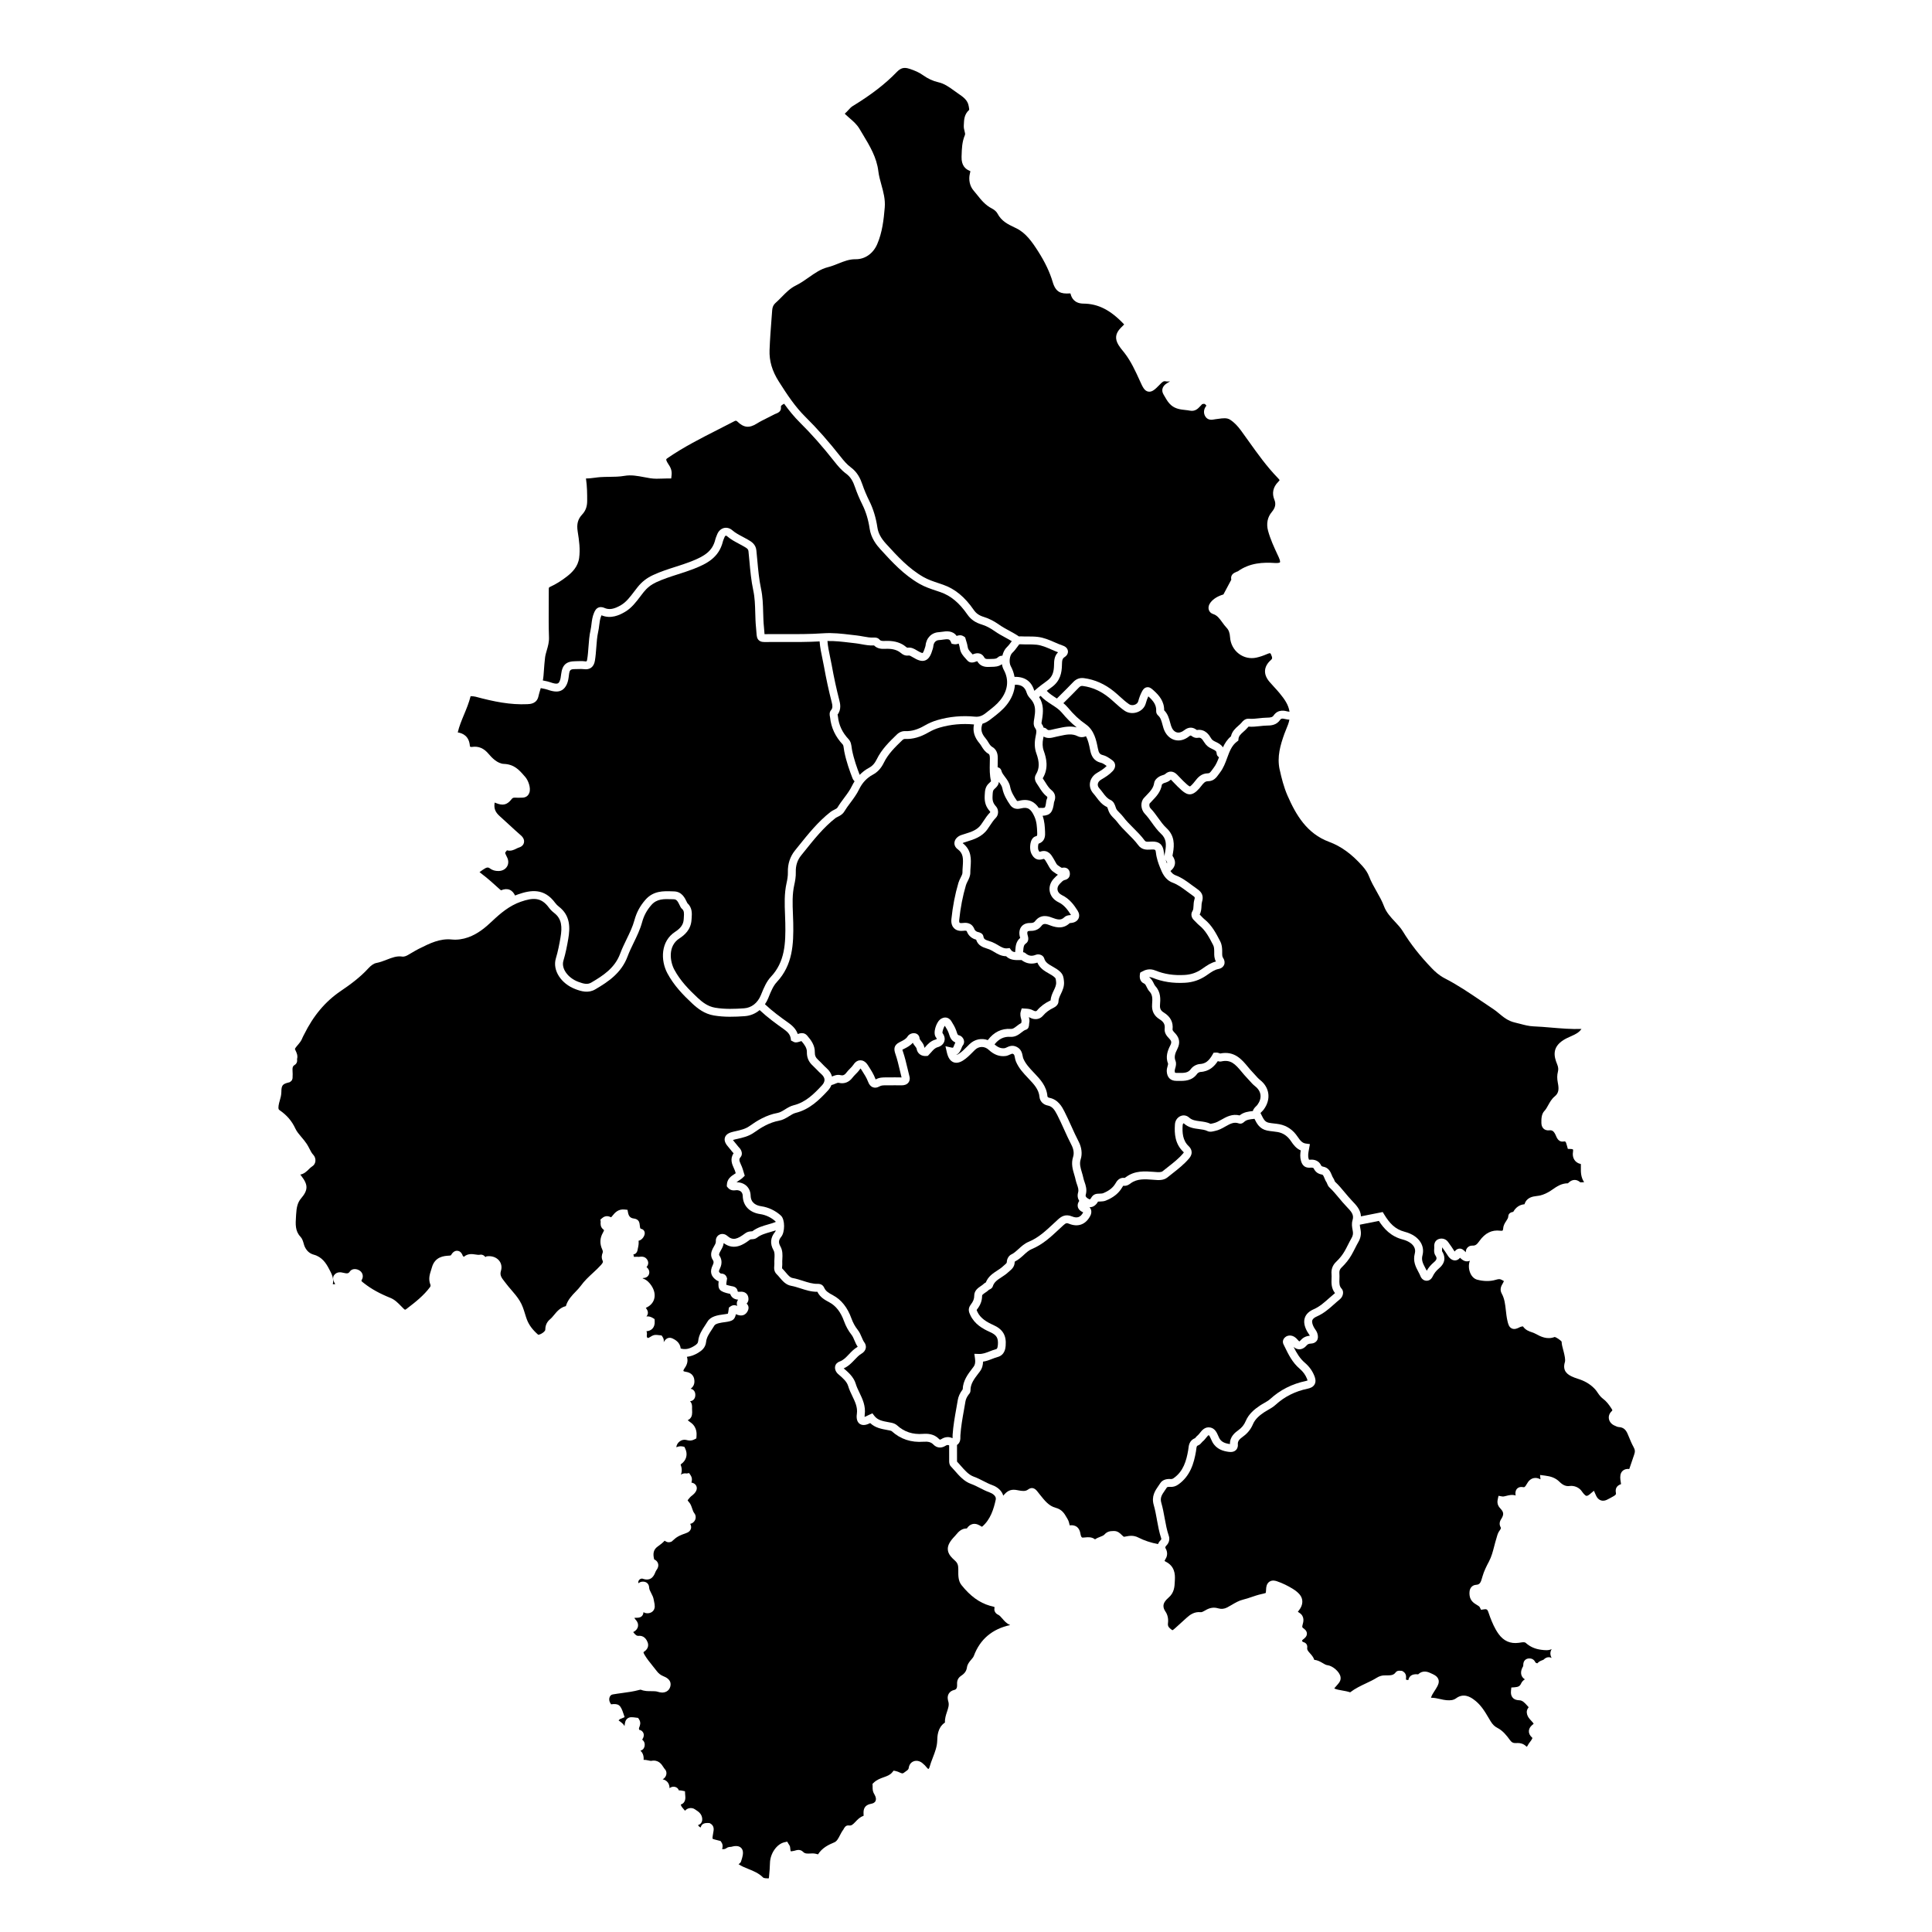
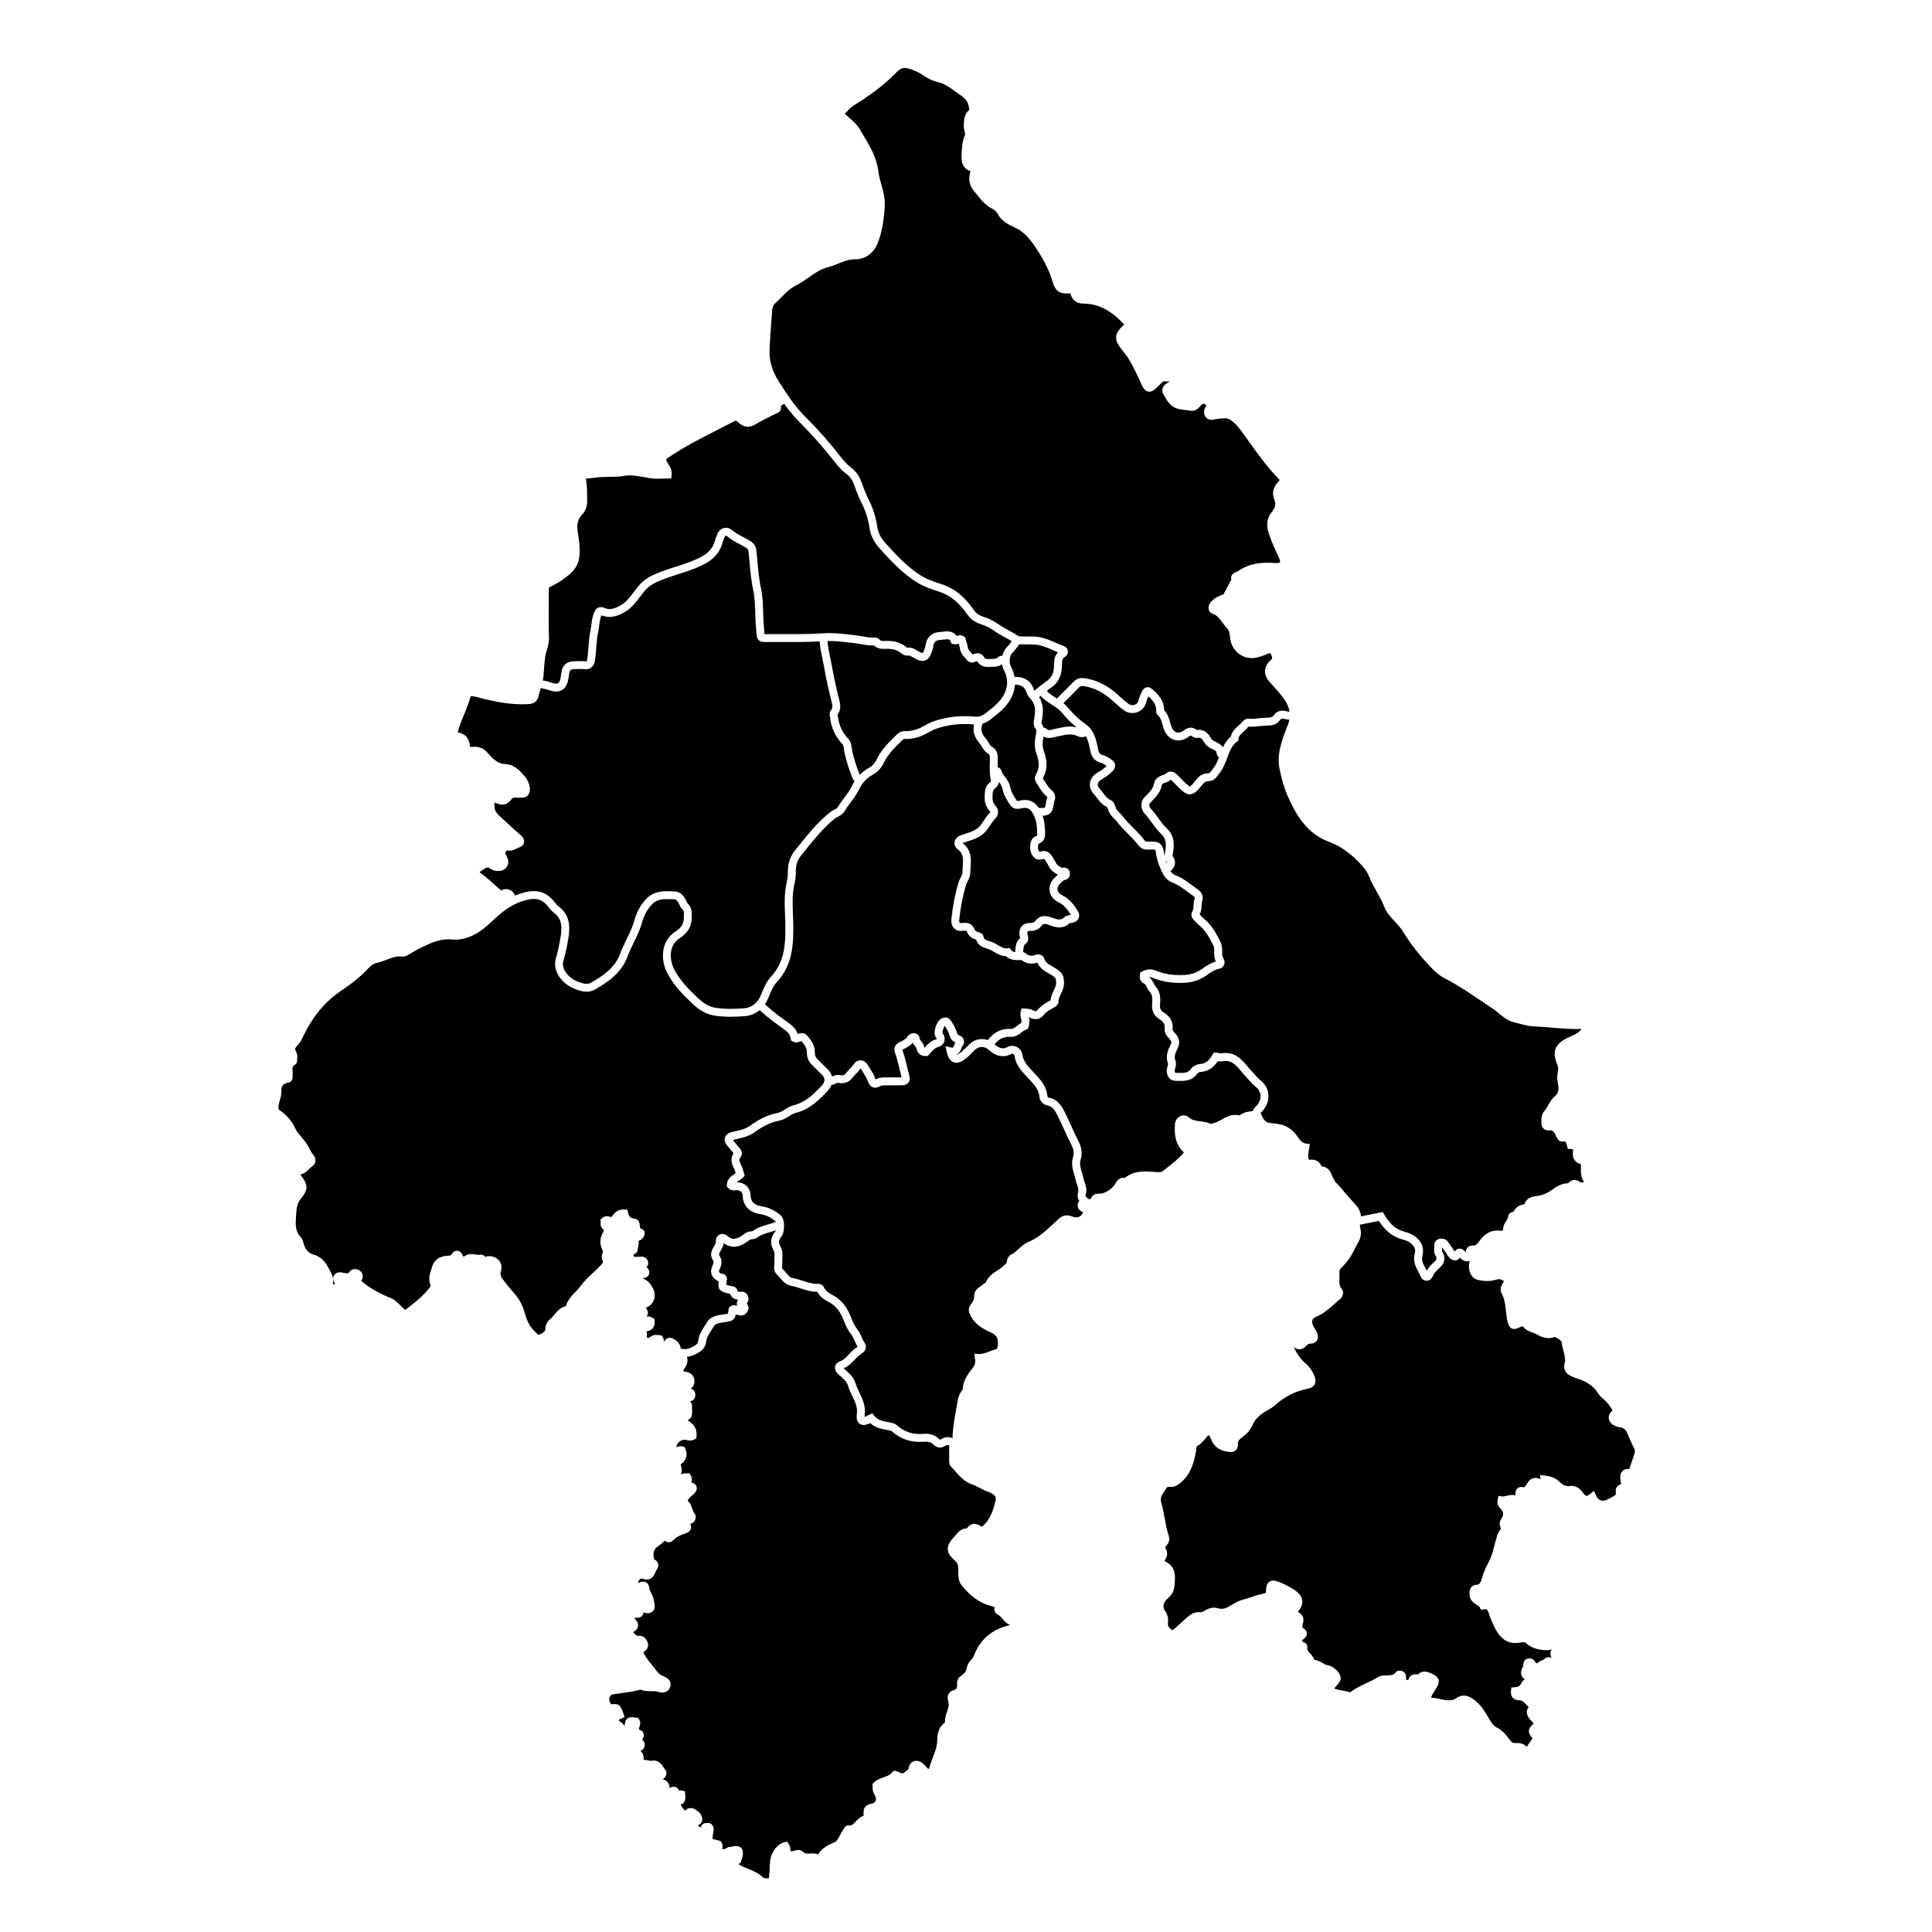
<svg xmlns="http://www.w3.org/2000/svg" fill="#000000" width="800px" height="800px" version="1.1" viewBox="144 144 512 512">
  <g>
    <path d="m448.32 328.54c-0.262 0.543-0.477 1.145-0.676 1.863-0.289 1.062-1.094 1.91-2.211 2.32-1.168 0.43-2.445 0.289-3.41-0.375-0.965-0.66-1.816-1.43-2.641-2.172-0.504-0.457-0.98-0.887-1.484-1.293-2.125-1.727-4.453-2.766-6.926-3.09-0.375-0.051-0.672 0.004-1.062 0.418-1.125 1.18-2.297 2.344-3.43 3.465-0.223 0.223-0.449 0.445-0.672 0.668 0.426 0.352 0.836 0.738 1.211 1.188 1.516 1.828 3.039 3.258 4.652 4.363 2.336 1.602 2.859 4.289 3.281 6.453 0.23 1.191 0.516 1.57 1.32 1.758 0.832 0.195 1.531 0.688 2.148 1.117 0.098 0.07 0.199 0.137 0.297 0.207 0.461 0.312 0.742 0.762 0.801 1.262 0.062 0.555-0.16 1.137-0.625 1.637-0.887 0.957-1.961 1.625-3.074 2.277-0.504 0.297-0.82 0.707-0.887 1.152-0.059 0.391 0.078 0.785 0.398 1.141 0.336 0.371 0.629 0.762 0.91 1.137 0.625 0.832 1.164 1.551 2.012 1.934 0.902 0.41 1.191 1.277 1.402 1.91 0.043 0.129 0.086 0.262 0.137 0.387 0.145 0.371 0.527 0.754 0.934 1.16 0.316 0.316 0.641 0.645 0.93 1.027 0.789 1.062 1.723 1.996 2.711 2.981 1.023 1.023 2.082 2.078 2.977 3.301 0.242 0.332 0.492 0.363 1.344 0.316 0.105-0.004 0.215-0.012 0.32-0.016 1.012-0.039 3.117-0.117 3.414 2.731 0.035 0.352 0.109 0.738 0.211 1.148-0.02-0.371 0.051-0.719 0.105-0.992 0.016-0.074 0.031-0.148 0.043-0.223 0.359-2.031 0.289-3.461-1.121-4.769-0.953-0.887-1.699-1.926-2.422-2.934-0.598-0.836-1.164-1.621-1.828-2.312-1.113-1.156-1.242-3.117-0.273-4.191 0.234-0.262 0.477-0.512 0.719-0.766 0.973-1.016 1.816-1.891 2.004-3.219 0.145-1.012 1.281-1.781 2.043-2.008 0.465-0.137 0.715-0.219 0.93-0.41 0.949-0.867 2.133-0.801 3.094 0.18 0.223 0.227 0.441 0.453 0.66 0.684 0.664 0.691 1.293 1.348 1.977 1.938 0.566 0.488 0.754 0.516 0.773 0.52 0.055-0.012 0.273-0.121 0.902-0.836 0.148-0.168 0.293-0.355 0.449-0.555 0.684-0.879 1.617-2.082 3.453-2.086 0.387 0 0.586-0.207 1.129-0.965 0.117-0.16 0.234-0.328 0.359-0.488 0.629-0.812 1.031-1.777 1.418-2.805-0.395-0.242-0.609-0.59-0.629-1.051-0.023-0.539-0.25-0.707-1.137-1.129-0.402-0.191-0.859-0.41-1.258-0.742-0.367-0.309-0.66-0.652-0.918-1.086-0.656-1.102-1.031-1.242-1.625-1.145-0.84 0.145-1.461-0.309-1.695-0.48-0.199-0.145-0.281-0.207-0.68 0.109-1.223 0.977-2.606 1.305-3.891 0.922-1.309-0.391-2.352-1.496-2.859-3.035-0.113-0.344-0.207-0.688-0.293-1.023-0.266-0.988-0.492-1.84-1.156-2.414-0.266-0.23-0.535-0.652-0.504-1.148 0.094-1.594-0.723-2.688-2.082-3.914z" />
    <path d="m423.33 320.25v-0.082c0.023-1.043 0.055-2.309 1.062-3.305-0.602-0.227-1.18-0.48-1.746-0.727-1.312-0.574-2.551-1.117-3.902-1.273-0.785-0.09-1.574-0.09-2.414-0.09-0.605 0-1.23 0-1.863-0.035-0.055-0.004-0.113 0.004-0.172 0.008-0.055 0.004-0.121 0.008-0.188 0.008-0.125 0.164-0.246 0.328-0.375 0.504-0.43 0.59-0.875 1.203-1.465 1.758-0.719 0.676-0.934 2.543-0.41 3.508 0.504 0.926 0.836 1.883 1 2.848 2.711-0.062 4.469 1.152 5.219 3.625 0.008 0.023 0.023 0.051 0.035 0.074 1.207-1.07 2.461-1.992 3.344-2.625 1.504-1.078 1.832-2.402 1.875-4.195z" />
    <path d="m366 333.5c0.027 0.137 0.055 0.277 0.066 0.414 0.234 2.258 1.164 4.223 2.84 6.008 0.59 0.629 0.707 1.492 0.805 2.254 0.027 0.219 0.055 0.426 0.094 0.605 0.492 2.449 1.328 4.777 2.019 6.562 0.727-0.746 1.555-1.379 2.469-1.863 0.891-0.473 1.523-1.176 2.059-2.269 1.301-2.668 3.344-4.644 5.32-6.555 0.645-0.625 1.43-0.938 2.254-0.902 1.641 0.066 3.269-0.402 5.125-1.48 1.047-0.609 2.211-1.109 3.363-1.445 3.203-0.934 6.551-1.242 9.949-0.906 1.023 0.102 1.891-0.18 2.812-0.906 0.219-0.172 0.434-0.34 0.652-0.512 1.211-0.941 2.352-1.828 3.277-2.992 2.016-2.531 2.34-5.371 0.91-7.992-0.246-0.449-0.406-0.965-0.488-1.504-0.906 0.668-1.891 0.684-2.703 0.699-0.199 0.004-0.398 0.004-0.598 0.02-1.523 0.109-2.602-0.383-3.207-1.453-0.016-0.023-0.027-0.047-0.035-0.062h-0.02c-0.059 0.008-0.227 0.07-0.336 0.113-0.465 0.176-1.547 0.586-2.328-0.363-0.133-0.164-0.277-0.32-0.426-0.48-0.598-0.656-1.344-1.469-1.504-2.711-0.051-0.387-0.172-0.793-0.309-1.223-0.324 0.117-0.781 0.266-1.332 0.148l-0.535-0.113-0.215-0.5c-0.32-0.754-0.703-0.785-2.062-0.586-0.332 0.051-0.676 0.102-1.02 0.117-0.898 0.043-1.465 0.648-1.559 1.664-0.023 0.281-0.102 0.527-0.164 0.727l-0.023 0.078c-0.375 1.242-0.832 2.492-1.93 2.914-0.984 0.379-2.008-0.039-3.34-0.84l-0.066-0.039c-0.488-0.297-0.758-0.449-1.051-0.406-0.945 0.133-1.609-0.32-2.027-0.676-0.902-0.762-2.062-1.117-3.644-1.109-0.145 0-0.285 0.004-0.43 0.012-0.879 0.031-2.066 0.07-3.023-0.895-1.168 0.066-2.262-0.133-3.32-0.324-0.543-0.098-1.059-0.191-1.57-0.25-0.492-0.055-0.984-0.113-1.477-0.172-2.047-0.242-3.996-0.473-5.988-0.43 0.105 1.41 0.398 2.801 0.703 4.258 0.145 0.688 0.293 1.395 0.422 2.106 0.598 3.316 1.262 6.375 2.027 9.355 0.188 0.727 0.613 2.387-0.477 3.785 0.02 0.039 0.031 0.082 0.039 0.121z" />
    <path d="m453.29 372.69c0.027-0.156-0.078-0.41-0.285-0.699-0.043-0.062-0.078-0.125-0.113-0.188 0.105 0.324 0.227 0.656 0.359 0.992 0.02-0.035 0.035-0.07 0.039-0.105z" />
    <path d="m483.13 348c-0.762-3.469 0.203-6.621 1.254-9.555 0.16-0.441 0.336-0.867 0.504-1.277 0.34-0.816 0.664-1.598 0.816-2.453-0.332-0.02-0.688-0.055-1.043-0.148-0.996-0.262-1.211-0.082-1.41 0.203-1.023 1.484-2.543 1.504-3.547 1.516-0.602 0.008-1.211 0.074-1.852 0.148-0.957 0.105-1.945 0.215-2.981 0.129-0.062 0.059-0.156 0.172-0.191 0.215-0.348 0.426-0.742 0.777-1.125 1.113-0.785 0.695-1.27 1.156-1.344 1.91l-0.043 0.461-0.371 0.277c-1.383 1.035-1.961 2.617-2.578 4.293-0.488 1.336-0.996 2.719-1.934 3.934-0.109 0.141-0.211 0.285-0.312 0.426-0.586 0.816-1.312 1.832-2.824 1.84-0.781 0.004-1.16 0.441-1.809 1.277-0.168 0.215-0.34 0.438-0.531 0.652-1.883 2.137-3.117 1.809-4.613 0.52-0.758-0.656-1.449-1.375-2.121-2.07-0.215-0.223-0.43-0.445-0.645-0.668-0.066-0.066-0.113-0.105-0.148-0.129-0.012 0.008-0.023 0.02-0.035 0.031-0.578 0.527-1.199 0.711-1.746 0.875-0.203 0.059-0.48 0.27-0.578 0.387-0.309 1.941-1.5 3.184-2.551 4.277-0.227 0.234-0.453 0.469-0.672 0.715-0.172 0.191-0.195 0.906 0.223 1.34 0.77 0.801 1.406 1.688 2.023 2.547 0.691 0.965 1.344 1.875 2.144 2.617 2.215 2.055 2.152 4.418 1.758 6.664-0.016 0.094-0.035 0.184-0.055 0.277-0.031 0.145-0.07 0.355-0.07 0.449 0.547 0.77 0.758 1.531 0.625 2.266-0.121 0.664-0.504 1.242-1.164 1.766 0.324 0.5 0.742 0.906 1.352 1.137 1.652 0.617 3.019 1.637 4.34 2.621 0.469 0.352 0.957 0.715 1.438 1.043 1.316 0.902 1.68 1.934 1.215 3.445-0.086 0.281-0.102 0.641-0.121 1.027-0.031 0.664-0.066 1.473-0.488 2.262 0.211 0.199 0.395 0.395 0.57 0.578 0.23 0.246 0.453 0.477 0.68 0.656 1.984 1.594 3.086 3.719 4.152 5.777l0.039 0.078c0.469 0.906 0.5 1.738 0.527 2.406 0.008 0.199 0.004 0.402 0.004 0.602-0.008 0.656 0 1.047 0.242 1.398 0.406 0.594 0.504 1.258 0.27 1.828-0.141 0.336-0.523 0.93-1.52 1.117-0.977 0.184-1.82 0.77-2.715 1.387-0.207 0.145-0.414 0.285-0.621 0.426-1.672 1.113-3.457 1.711-5.465 1.828-3.199 0.188-6.039-0.246-8.672-1.328-0.32-0.133-0.602-0.18-0.895-0.141 0.672 0.469 0.996 1.137 1.246 1.648 0.133 0.273 0.258 0.531 0.398 0.684 1.516 1.629 1.371 3.508 1.25 5.016-0.074 0.969 0.203 1.516 1.027 2.023 1.742 1.074 2.519 2.57 2.301 4.445-0.027 0.246 0.156 0.477 0.59 0.938l0.172 0.184c1.113 1.219 1.281 2.543 0.52 4.043-0.629 1.234-0.914 2.152-0.508 3.164 0.289 0.727 0.098 1.41-0.059 1.961-0.078 0.281-0.156 0.547-0.145 0.738 0.023 0.363 0.098 0.461 0.098 0.465 0 0 0.09 0.051 0.371 0.051h0.035c0.18 0 0.363 0.004 0.543 0.004 1.582 0.023 2.512-0.016 3.242-1.043 0.508-0.711 1.52-1.266 2.406-1.316 1.422-0.082 2.356-0.781 3.332-2.504l0.273-0.484 0.555-0.043c0.449-0.035 0.828 0.109 1.105 0.211 0.031 0.012 0.062 0.023 0.094 0.035 3.773-0.777 5.75 1.613 7.348 3.539 0.43 0.516 0.832 1.004 1.262 1.441 0.262 0.266 0.504 0.539 0.734 0.801 0.402 0.457 0.785 0.887 1.227 1.234 2.562 2.016 2.945 5.168 0.949 7.848-0.172 0.23-0.363 0.414-0.531 0.578-0.102 0.098-0.254 0.242-0.309 0.324 0.008 0.02 0.02 0.051 0.039 0.09 0.086 0.164 0.164 0.328 0.246 0.492 0.559 1.133 0.922 1.785 1.879 1.992 0.457 0.098 0.926 0.152 1.422 0.207 0.453 0.051 0.922 0.102 1.402 0.191 2 0.383 3.629 1.496 4.84 3.309 0.742 1.109 1.281 1.695 2.184 1.816l1.082 0.148-0.258 1.414c-0.172 0.934-0.312 1.672-0.086 2.449 0.043 0.148 0.078 0.23 0.102 0.277 0.043 0.004 0.113 0.004 0.223-0.004 0.531-0.043 2.152-0.164 2.969 1.473 0.09 0.18 0.18 0.301 0.574 0.371 1.469 0.258 1.945 1.434 2.262 2.211 0.113 0.281 0.223 0.551 0.348 0.723 0.188 0.262 0.297 0.535 0.383 0.754 0.035 0.09 0.09 0.227 0.121 0.277 0.984 0.922 1.836 1.945 2.66 2.938 0.629 0.754 1.227 1.469 1.871 2.141 1.09 1.133 2.281 2.367 2.359 4.125l5.766-1.148 0.379 0.625c1.387 2.277 2.84 3.934 5.438 4.609 1.973 0.512 3.488 1.535 4.273 2.883 0.602 1.031 0.754 2.199 0.441 3.375-0.34 1.27 0.141 2.172 0.742 3.316 0.129 0.246 0.262 0.492 0.387 0.75 0.492-0.848 1.137-1.605 1.918-2.262 0.852-0.715 0.805-1.141 0.391-1.777-0.414-0.633-0.363-1.297-0.328-1.734 0.012-0.148 0.023-0.285 0.012-0.379-0.16-1.676 0.805-2.16 1.395-2.305 0.879-0.211 1.754 0.113 2.281 0.848l0.082 0.113c0.539 0.75 1.098 1.527 1.598 2.344 0.016 0.023 0.027 0.043 0.043 0.062 0.27-0.359 0.645-0.699 1.176-0.766 0.762-0.09 1.262 0.426 1.629 0.805 0.035 0.035 0.094 0.098 0.156 0.16-0.004-0.414 0.102-0.785 0.32-1.086 0.191-0.266 0.637-0.711 1.504-0.68 0.762 0.016 1.133-0.309 1.809-1.254 1.488-2.086 3.277-2.969 5.469-2.695 0.508 0.062 0.641-0.031 0.652-0.043 0.051-0.039 0.137-0.215 0.164-0.605 0.055-0.805 0.453-1.41 0.805-1.945 0.277-0.422 0.516-0.785 0.527-1.152 0.012-0.414 0.203-1.098 1.32-1.246 0.699-1.23 1.703-1.906 2.988-2.019 0.574-1.848 2.18-2.051 3.281-2.191 0.324-0.039 0.629-0.078 0.914-0.148 0.836-0.199 1.867-0.664 2.691-1.211 0.184-0.121 0.363-0.246 0.547-0.371 1.105-0.766 2.356-1.633 4.051-1.633h0.02c0.035-0.027 0.082-0.066 0.145-0.129 0.961-0.949 2.109-1.016 3.07-0.184 0.074 0.066 0.215 0.07 0.59 0.043 0.117-0.008 0.234-0.016 0.348-0.016 0.055 0 0.102-0.004 0.145-0.012-0.883-1.309-0.875-2.648-0.863-3.832 0-0.203 0.004-0.41 0-0.613v-0.117c0-0.078 0-0.176-0.004-0.25-0.016-0.004-0.035-0.008-0.055-0.012-1.504-0.32-2.316-1.633-2.023-3.258 0.066-0.379 0.016-0.543-0.012-0.578-0.027-0.035-0.188-0.125-0.586-0.137l-0.773-0.023-0.238-0.859c-0.324-1.188-0.406-1.176-0.93-1.094-0.578 0.094-1.383-0.066-1.906-1.348-0.551-1.344-0.988-1.727-1.871-1.621-0.711 0.082-1.176-0.176-1.438-0.402-0.277-0.242-0.609-0.699-0.629-1.5-0.023-1.133 0.016-2.414 0.797-3.234 0.402-0.422 0.703-0.965 1.02-1.543 0.426-0.773 0.91-1.652 1.727-2.32 1.105-0.902 1.137-1.973 0.809-3.637-0.211-1.07-0.203-1.977 0.02-2.856 0.176-0.684 0.113-1.277-0.207-2.047-0.867-2.082-1.34-4.469 1.688-6.383 0.621-0.391 1.27-0.684 1.902-0.965 1.137-0.508 2.121-0.949 2.777-1.859 0.031-0.043 0.062-0.082 0.094-0.121-2.699 0.094-5.391-0.137-7.996-0.355-1.559-0.133-3.172-0.27-4.754-0.332-1.184-0.047-2.352-0.355-3.481-0.656-0.477-0.125-0.93-0.246-1.375-0.344-1.859-0.414-3.121-1.469-4.234-2.402-0.5-0.418-0.973-0.812-1.484-1.148-1.105-0.727-2.215-1.48-3.289-2.211-3.078-2.09-6.262-4.25-9.609-5.957-1.496-0.766-2.602-1.805-3.398-2.629-3.156-3.266-5.695-6.5-7.766-9.895-0.539-0.879-1.262-1.656-2.031-2.477-1.133-1.211-2.309-2.461-2.934-4.152-0.5-1.344-1.199-2.57-1.938-3.875-0.723-1.27-1.465-2.582-2.016-4.012-0.344-0.898-0.906-1.777-1.715-2.688-2.863-3.219-5.676-5.266-8.859-6.445-5.926-2.199-8.793-7.172-11.012-12.223-1.004-2.293-1.617-4.766-2.078-6.883z" />
    <path d="m347.75 408.13-0.164 0.402c-0.238 0.582-0.535 1.117-0.867 1.605 1.977 1.863 4.16 3.457 6.242 4.93 1.289 0.914 2.059 1.828 2.445 2.953 0.59-0.195 1.664-0.535 2.477 0.395 1.09 1.25 2.094 2.648 2.051 4.41-0.02 0.879 0.227 1.453 0.887 2.051 0.398 0.359 0.766 0.742 1.121 1.109 0.383 0.395 0.742 0.77 1.125 1.105 0.734 0.648 1.215 1.402 1.422 2.203 0.008-0.004 0.02-0.008 0.027-0.012 0.562-0.242 1.332-0.578 2.285-0.348 0.395 0.094 0.918 0.109 1.465-0.621 0.309-0.414 0.652-0.766 0.984-1.102 0.355-0.359 0.691-0.699 0.941-1.082 0.621-0.945 1.348-1.141 1.844-1.137 0.52 0.004 1.285 0.23 1.957 1.285l0.195 0.309c0.672 1.047 1.367 2.129 1.812 3.344 0.02 0.055 0.039 0.102 0.055 0.137 0.969-0.547 1.918-0.543 2.75-0.543h0.289l0.578-0.004c1.043-0.008 2.121-0.016 3.188 0.012h0.066c-0.156-0.621-0.305-1.246-0.449-1.855-0.344-1.457-0.695-2.961-1.18-4.356-0.363-1.055-0.613-2.25 1.059-3.102l0.309-0.156c0.777-0.391 1.449-0.727 1.848-1.379 0.398-0.652 1.309-1.016 2.074-0.832 0.625 0.152 1.059 0.656 1.105 1.285 0.02 0.246 0.172 0.457 0.445 0.801 0.32 0.406 0.715 0.91 0.832 1.641 0.008 0.051 0.016 0.09 0.035 0.121 0.066-0.078 0.137-0.156 0.207-0.234 0.66-0.754 1.41-1.605 2.742-1.98 0.211-0.059 0.305-0.145 0.32-0.168-0.008 0-0.023-0.133-0.219-0.379-0.949-1.207 0.129-3.973 1.023-4.715 0.684-0.57 1.305-0.613 1.703-0.547 0.379 0.062 0.918 0.277 1.34 0.957 0.449 0.723 0.957 1.543 1.277 2.445 0.047 0.133 0.09 0.262 0.133 0.395 0.246 0.762 0.312 0.828 0.625 0.898 0.57 0.129 1.066 0.602 1.262 1.203 0.176 0.543 0.07 1.105-0.281 1.504-0.105 0.121-0.211 0.395-0.316 0.66-0.199 0.516-0.543 1.402-1.383 1.801 0.008 0.004 0.012 0.008 0.012 0.008s0.188 0.02 0.668-0.285c0.762-0.484 1.41-1.137 2.094-1.828 0.242-0.246 0.484-0.488 0.734-0.727 1.363-1.309 3.195-1.66 4.832-1.062 1.605-2.133 3.664-3.133 6.125-2.969 0.5 0.031 0.883-0.242 1.516-0.734 0.359-0.277 0.754-0.586 1.219-0.816 0.012-0.168 0.035-0.344 0.082-0.516 0.027-0.105-0.039-0.348-0.105-0.586-0.141-0.5-0.336-1.184-0.09-2l0.238-0.789 0.938 0.055c0.68 0.039 1.383 0.078 2.199 0.527 0.41 0.223 0.715 0.223 0.906-0.004 0.91-1.086 2.09-1.973 3.508-2.641 0.043-0.02 0.082-0.043 0.113-0.066 0.062-0.996 0.465-1.844 0.824-2.598 0.387-0.805 0.719-1.504 0.629-2.277l-0.023-0.227c-0.062-0.574-0.086-0.723-0.324-0.953-0.418-0.41-0.984-0.73-1.582-1.07-1.074-0.609-2.391-1.352-3.035-2.879-1.539 0.512-2.953 0.281-4.219-0.684-0.094 0.012-0.203 0.023-0.32 0.02h-0.324c-1.023 0.008-2.379 0.016-3.422-1.023-1.293-0.016-2.297-0.613-3.195-1.152-0.43-0.258-0.836-0.5-1.242-0.66-0.219-0.086-0.445-0.16-0.688-0.238-1-0.324-2.332-0.754-2.82-2.348-1.078-0.254-2-1.027-2.379-1.996-0.148-0.383-0.172-0.441-1.055-0.344-1.281 0.145-2.019-0.285-2.41-0.676-0.395-0.391-0.84-1.133-0.707-2.434 0.344-3.352 0.969-6.582 1.859-9.602 0.145-0.492 0.367-0.934 0.582-1.363 0.254-0.5 0.492-0.977 0.488-1.328-0.004-0.551 0.035-1.105 0.074-1.637 0.152-2.117 0.168-3.473-1.348-4.594-0.645-0.477-0.949-1.156-0.832-1.867 0.133-0.836 0.836-1.559 1.84-1.891 0.289-0.094 0.578-0.188 0.867-0.277 1.695-0.527 3.293-1.027 4.312-2.449 0.219-0.305 0.422-0.613 0.641-0.941 0.523-0.789 1.062-1.605 1.789-2.34 0.016-0.055 0.016-0.152-0.008-0.191-1.113-1.23-1.535-2.453-1.441-4.211l0.012-0.23c0.055-1.094 0.109-2.223 1.254-3.199 0.312-0.266 0.395-0.379 0.41-0.426-0.391-1.621-0.355-3.195-0.324-4.719 0.012-0.457 0.02-0.918 0.02-1.375-0.004-0.875-0.191-1.055-0.398-1.172-0.914-0.516-1.398-1.309-1.789-1.945-0.176-0.285-0.34-0.555-0.516-0.762-1.402-1.637-1.895-3.269-1.504-5.055-3.117-0.301-6.188-0.02-9.117 0.836-0.992 0.289-1.996 0.723-2.902 1.246-2.211 1.285-4.199 1.844-6.262 1.762-0.094-0.004-0.375-0.016-0.715 0.316-1.93 1.867-3.754 3.633-4.891 5.969-0.73 1.496-1.668 2.512-2.957 3.199-1.539 0.82-2.781 2.144-3.59 3.836-0.641 1.328-1.496 2.477-2.324 3.586-0.586 0.785-1.141 1.527-1.617 2.324-0.465 0.773-1.156 1.113-1.715 1.391-0.246 0.121-0.48 0.238-0.648 0.367-3.117 2.453-5.648 5.609-8.094 8.664-0.324 0.406-0.652 0.812-0.977 1.215-0.996 1.23-1.469 2.703-1.414 4.379 0.043 1.25-0.191 2.469-0.395 3.387-0.574 2.562-0.473 5.106-0.363 7.793 0.031 0.746 0.062 1.52 0.078 2.285 0.113 5.703-0.133 11.199-4.356 15.715-0.945 1.02-1.512 2.402-2.113 3.867z" />
    <path d="m456.9 439.75c0.77-0.312 1.605-0.156 2.234 0.414 0.777 0.711 1.766 0.836 2.906 0.984 0.918 0.117 1.867 0.238 2.789 0.68 0.105-0.012 0.289-0.059 0.406-0.086 0.121-0.031 0.238-0.059 0.352-0.082 0.691-0.137 1.379-0.527 2.109-0.941 1.281-0.727 2.852-1.617 4.816-1.125 1.098-0.898 2.363-1.035 3.496-1.152 0.172-0.602 0.617-1.031 0.887-1.293 0.121-0.117 0.238-0.23 0.305-0.32 1.324-1.781 1.113-3.633-0.566-4.953-0.594-0.465-1.055-0.988-1.504-1.496-0.227-0.254-0.438-0.496-0.66-0.719-0.492-0.5-0.945-1.047-1.383-1.574-1.742-2.106-2.938-3.363-5.434-2.797-0.352 0.078-0.668 0.008-0.926-0.078-0.902 1.375-2.254 2.738-4.617 2.871-0.25 0.016-0.68 0.246-0.82 0.445-1.406 1.969-3.387 1.941-4.977 1.918-0.18-0.004-0.363-0.008-0.543-0.004h-0.004c-1.551 0-2.461-0.883-2.559-2.481-0.035-0.543 0.105-1.035 0.219-1.434 0.059-0.211 0.148-0.527 0.129-0.625-0.73-1.832-0.148-3.43 0.59-4.883 0.41-0.805 0.27-1.168-0.199-1.684l-0.152-0.168c-0.539-0.578-1.281-1.375-1.141-2.606 0.121-1.055-0.273-1.777-1.32-2.422-1.496-0.918-2.152-2.219-2.016-3.969 0.121-1.535 0.133-2.535-0.695-3.426-0.355-0.379-0.562-0.812-0.75-1.195-0.25-0.52-0.398-0.797-0.711-0.926-0.84-0.348-1.254-1.258-1.078-2.371l0.078-0.496 0.438-0.25c0.785-0.445 2.016-0.965 3.598-0.312 2.336 0.961 4.871 1.348 7.754 1.176 1.648-0.098 3.055-0.566 4.426-1.48 0.195-0.133 0.391-0.266 0.586-0.402 0.93-0.645 1.977-1.371 3.277-1.676-0.473-0.836-0.465-1.676-0.457-2.359 0-0.168 0.004-0.336-0.004-0.504-0.023-0.641-0.055-1.062-0.293-1.52l-0.039-0.078c-1.012-1.949-1.965-3.793-3.606-5.106-0.336-0.27-0.617-0.566-0.887-0.852-0.18-0.188-0.348-0.367-0.52-0.52-0.719-0.652-0.906-1.676-0.438-2.387 0.254-0.387 0.277-0.887 0.305-1.469 0.02-0.473 0.047-1.012 0.211-1.551 0.199-0.648 0.141-0.734-0.398-1.105-0.516-0.355-1.02-0.73-1.504-1.094-1.258-0.941-2.445-1.828-3.816-2.34-2.062-0.77-2.801-2.613-3.34-3.957l-0.117-0.293c-0.309-0.758-0.848-2.242-1-3.684-0.09-0.852-0.16-0.898-1.254-0.859-0.094 0.004-0.191 0.008-0.285 0.016-0.875 0.047-2.203 0.117-3.148-1.172-0.801-1.094-1.754-2.047-2.766-3.055-0.996-0.996-2.027-2.027-2.91-3.211-0.195-0.262-0.457-0.523-0.73-0.801-0.516-0.516-1.098-1.098-1.402-1.875-0.062-0.16-0.117-0.328-0.176-0.492-0.074-0.223-0.199-0.598-0.285-0.668-1.332-0.605-2.121-1.656-2.816-2.582-0.266-0.355-0.52-0.691-0.793-0.992-0.746-0.828-1.07-1.844-0.914-2.859 0.164-1.062 0.855-2.027 1.895-2.637 0.977-0.574 1.844-1.109 2.527-1.82-0.02-0.016-0.043-0.031-0.062-0.043-0.484-0.34-0.988-0.691-1.426-0.797-2.062-0.484-2.621-1.988-2.894-3.394-0.277-1.418-0.559-2.66-1.102-3.648-0.746 0.355-1.602 0.305-2.191 0-1.52-0.777-3.027-0.449-4.773-0.066-0.281 0.062-0.562 0.125-0.844 0.18-0.16 0.031-0.324 0.074-0.488 0.117-0.422 0.105-0.938 0.238-1.492 0.238-0.469 0-0.965-0.098-1.449-0.379-0.016 0.07-0.027 0.141-0.043 0.211l-0.043 0.207c-0.258 1.293-0.219 2.379 0.121 3.32 0.727 2.004 1.355 4.648-0.254 7.32 0.016 0.035 0.051 0.098 0.125 0.207 0.227 0.324 0.434 0.652 0.633 0.969 0.469 0.75 0.914 1.461 1.539 1.949 0.969 0.758 1.242 1.824 0.773 3.008l-0.027 0.086c-0.016 0.039-0.035 0.078-0.047 0.117-0.305 2.598-0.957 3.492-3.031 3.602 0.531 1.484 0.594 2.894 0.652 4.266 0.039 0.895 0.109 2.5-1.727 3.129-0.145 0.375-0.211 1.316-0.02 1.711 0.16 0.34 0.246 0.422 0.27 0.438 0.004-0.004 0.082 0 0.258-0.059 2.008-0.656 2.941 0.973 3.394 1.758 0.062 0.109 0.125 0.215 0.188 0.316 0.125 0.199 0.23 0.398 0.332 0.594 0.23 0.434 0.434 0.809 0.707 0.98 0.148 0.09 0.289 0.195 0.438 0.301 0.41 0.297 0.551 0.379 0.715 0.344 0.672-0.148 1.125 0.043 1.387 0.23 0.348 0.25 0.57 0.648 0.621 1.117 0.109 1.023-0.391 1.703-1.414 1.914-0.363 0.074-0.727 0.453-1.109 0.855l-0.156 0.164c-0.473 0.484-0.676 1.055-0.578 1.602 0.102 0.574 0.52 1.059 1.176 1.371 1.965 0.934 3.207 2.613 4.156 4.133 0.43 0.688 0.516 1.406 0.238 2.023-0.16 0.359-0.59 0.988-1.676 1.176-0.129 0.023-0.258 0.035-0.391 0.051-0.09 0.008-0.219 0.023-0.285 0.039-1.938 1.828-4.106 1.004-5.543 0.457-1.133-0.43-1.539-0.242-1.938 0.277-0.914 1.199-2.137 1.344-3.094 1.328-0.27 0-0.473 0.055-0.559 0.156-0.086 0.105-0.145 0.367-0.051 0.793 0.016 0.07 0.035 0.145 0.059 0.219 0.133 0.457 0.438 1.527-0.5 2.18-0.539 0.379-0.605 0.879-0.676 1.801-0.012 0.156-0.027 0.316-0.043 0.48 0.215 0.031 0.449 0.109 0.656 0.293 0.828 0.711 1.633 0.836 2.688 0.414 0.457-0.184 1.008-0.156 1.469 0.066 0.398 0.195 0.68 0.516 0.793 0.906 0.293 1.012 1.043 1.477 2.238 2.152 0.691 0.391 1.406 0.797 2.019 1.398 0.781 0.766 0.863 1.539 0.938 2.223l0.023 0.207c0.16 1.375-0.359 2.461-0.816 3.422-0.336 0.703-0.625 1.312-0.629 1.945-0.004 0.809-0.676 1.414-1.305 1.711-1.156 0.547-2.07 1.23-2.797 2.094-0.844 1.008-2.223 1.203-3.512 0.496-0.082-0.047-0.164-0.082-0.242-0.113 0.125 0.445 0.258 0.988 0.09 1.613-0.012 0.051-0.02 0.211-0.027 0.305-0.023 0.395-0.074 1.211-0.871 1.434-0.371 0.102-0.742 0.395-1.141 0.703-0.719 0.559-1.617 1.258-2.938 1.168-1.699-0.109-3.051 0.527-4.207 2 0.895 0.805 1.723 1.121 2.664 1.012 0.141-0.016 0.344-0.113 0.559-0.211 0.578-0.273 1.449-0.684 2.543-0.188 1.328 0.598 1.547 1.738 1.695 2.488 0.047 0.242 0.09 0.469 0.16 0.633 0.594 1.422 1.645 2.535 2.762 3.715l0.195 0.203c1.508 1.59 3.215 3.391 3.441 6.106 0.016 0.176 0.219 0.344 0.473 0.391 2.394 0.445 3.434 2.481 3.996 3.574 0.668 1.301 1.273 2.648 1.863 3.949 0.613 1.355 1.246 2.758 1.938 4.082 0.809 1.559 1.008 3.266 0.547 4.684-0.383 1.172-0.062 2.242 0.309 3.481 0.145 0.488 0.297 0.996 0.402 1.52 0.066 0.332 0.184 0.672 0.309 1.031 0.312 0.902 0.703 2.027 0.316 3.387-0.047 0.16-0.184 0.645 0.891 1.156 0.164 0.078 0.281 0.133 0.543-0.336 0.602-1.086 1.527-1.102 2.023-1.113 0.066 0 0.137-0.004 0.207-0.008 0.086-0.004 0.176-0.012 0.262-0.016 0.238-0.012 0.484-0.023 0.613-0.074 1.621-0.641 2.691-1.488 3.371-2.672 0.258-0.445 0.934-1.625 2.406-1.406 0.051-0.012 0.223-0.137 0.324-0.215l0.09-0.066c2.332-1.699 4.961-1.5 7.277-1.324l0.309 0.023c0.816 0.066 1.656 0.137 2.059-0.191 0.457-0.371 0.918-0.734 1.383-1.098 1.488-1.164 2.894-2.266 4.059-3.644 0.105-0.125 0.152-0.207 0.176-0.25-0.02-0.027-0.051-0.062-0.105-0.117-2.266-2.141-2.414-4.871-2.258-7.254 0.035-1.023 0.648-1.918 1.535-2.273z" />
    <path d="m402.18 487.37c0.008-1.379 1.027-2.066 1.773-2.566 0.277-0.184 0.535-0.359 0.703-0.535 0.191-0.199 0.418-0.32 0.594-0.398 0.629-1.598 1.906-2.43 3.043-3.168 0.547-0.355 1.066-0.695 1.48-1.094 0.152-0.148 0.305-0.273 0.449-0.395 0.48-0.402 0.594-0.527 0.598-0.809 0.004-0.68 0.457-1.621 1.184-1.961 0.695-0.324 1.293-0.871 1.922-1.445 0.785-0.719 1.598-1.461 2.727-1.93 2.512-1.035 4.481-2.871 6.562-4.816 0.398-0.371 0.797-0.742 1.195-1.105 0.859-0.781 1.969-1.488 3.672-0.789 1.383 0.566 2.273 0.25 2.973-1.062-0.832-0.371-1.316-0.891-1.438-1.539-0.109-0.598 0.125-1.117 0.395-1.5-0.414-0.656-0.535-1.414-0.309-2.207 0.207-0.727-0.008-1.348-0.281-2.133-0.141-0.41-0.289-0.836-0.383-1.305-0.086-0.426-0.215-0.867-0.355-1.328-0.41-1.375-0.875-2.934-0.293-4.727 0.289-0.887 0.137-2.008-0.414-3.07-0.715-1.379-1.363-2.805-1.988-4.188-0.578-1.277-1.176-2.602-1.82-3.856-0.734-1.434-1.352-2.254-2.516-2.469-1.188-0.219-2.082-1.156-2.176-2.273-0.168-1.98-1.48-3.371-2.875-4.84l-0.176-0.188c-1.215-1.281-2.449-2.59-3.191-4.363-0.152-0.363-0.223-0.723-0.281-1.043-0.129-0.668-0.191-0.84-0.5-0.977-0.188-0.086-0.297-0.059-0.793 0.172-0.324 0.152-0.727 0.344-1.207 0.398-1.594 0.188-3.039-0.348-4.422-1.637-1.09-1.016-2.59-1.02-3.644-0.004-0.234 0.227-0.465 0.457-0.695 0.691-0.738 0.746-1.5 1.516-2.461 2.125-0.961 0.609-1.832 0.762-2.586 0.453-0.836-0.344-1.402-1.199-1.723-2.617l-0.367-1.613 1.613 0.359c0.281 0.062 0.375 0.027 0.379 0.027 0.09-0.062 0.23-0.43 0.316-0.652 0.09-0.234 0.188-0.484 0.316-0.73-1.109-0.465-1.43-1.457-1.652-2.141-0.035-0.109-0.07-0.223-0.109-0.332-0.234-0.656-0.629-1.305-1.02-1.938-0.293 0.289-0.68 1.461-0.637 1.902 0.699 0.941 0.652 1.73 0.488 2.234-0.238 0.727-0.875 1.281-1.746 1.527-0.73 0.203-1.172 0.707-1.73 1.344-0.199 0.227-0.402 0.461-0.633 0.688l-0.254 0.266-0.379 0.035c-1.352 0.125-2.398-0.648-2.602-1.926-0.031-0.188-0.176-0.379-0.41-0.68-0.191-0.242-0.422-0.535-0.598-0.898-0.672 0.789-1.523 1.215-2.289 1.598l-0.297 0.148c-0.074 0.039-0.133 0.07-0.172 0.094 0.02 0.086 0.059 0.23 0.137 0.461 0.516 1.496 0.883 3.051 1.238 4.559 0.16 0.684 0.328 1.387 0.504 2.07 0.203 0.789-0.043 1.32-0.285 1.625-0.398 0.504-1.047 0.746-1.922 0.727-1.035-0.023-2.098-0.016-3.125-0.008l-0.578 0.004h-0.309c-0.691-0.004-1.234-0.004-1.727 0.281-0.617 0.355-1.203 0.438-1.738 0.242-0.582-0.211-1.004-0.699-1.297-1.492-0.367-0.996-0.996-1.98-1.609-2.934l-0.199-0.312c-0.078-0.125-0.145-0.203-0.195-0.254-0.027 0.031-0.059 0.074-0.098 0.129-0.363 0.555-0.789 0.984-1.199 1.398-0.297 0.301-0.574 0.582-0.797 0.883-0.93 1.246-2.219 1.746-3.633 1.402-0.262-0.062-0.523 0.043-0.965 0.234-0.289 0.125-0.625 0.27-1.008 0.352-0.203 0.516-0.523 1.016-0.953 1.48-2.305 2.492-4.859 5-8.539 5.902-0.555 0.137-1.148 0.508-1.723 0.867l-0.062 0.039c-0.777 0.488-1.621 0.977-2.621 1.16-2.613 0.477-4.801 1.852-6.602 3.129-1.434 1.02-3.019 1.375-4.551 1.715l-0.457 0.102c-0.281 0.062-0.469 0.125-0.594 0.172 0.074 0.113 0.195 0.273 0.391 0.496 0.227 0.258 0.438 0.52 0.637 0.773 0.238 0.301 0.461 0.582 0.699 0.832 0.605 0.641 0.918 1.711 0.297 2.434-0.473 0.551-0.395 0.898 0.117 2.023 0.074 0.168 0.152 0.336 0.223 0.508 0.172 0.406 0.293 0.824 0.41 1.227 0.055 0.18 0.105 0.363 0.168 0.555l0.191 0.605-0.449 0.449c-0.363 0.363-0.781 0.633-1.152 0.871-0.254 0.164-0.453 0.293-0.605 0.418 0.074-0.004 0.152-0.004 0.234 0 2.09 0.113 3.477 1.516 3.531 3.574 0.051 1.973 1.566 2.606 2.832 2.789 1.887 0.273 3.727 1.148 5.176 2.465 1.168 1.059 1.074 4.43 0.117 5.598-0.738 0.898-0.797 1.574-0.227 2.59 0.617 1.098 0.559 2.277 0.504 3.312-0.02 0.41-0.043 0.793-0.02 1.152 0.016 0.273-0.008 0.539-0.027 0.77-0.02 0.234-0.047 0.559 0.012 0.613 0.344 0.328 0.645 0.688 0.938 1.035 0.613 0.73 1.145 1.359 1.809 1.48 0.957 0.172 1.871 0.465 2.75 0.746 1.332 0.43 2.598 0.836 3.902 0.801 1.051-0.027 1.527 0.562 1.742 1.059 0.391 0.887 1.137 1.336 2.32 1.969 2.203 1.176 3.848 3.25 4.894 6.164 0.395 1.102 0.961 2.129 1.633 2.973 0.512 0.645 0.812 1.355 1.078 1.984 0.215 0.504 0.414 0.984 0.699 1.371 0.445 0.609 0.449 1.172 0.375 1.543-0.121 0.578-0.527 1.094-1.145 1.453-0.66 0.383-1.219 0.973-1.809 1.598-0.777 0.824-1.652 1.746-2.898 2.289 1.137 0.957 2.656 2.258 3.191 4.07 0.234 0.793 0.602 1.559 0.992 2.367 0.797 1.656 1.699 3.531 1.391 5.828-0.035 0.27-0.043 0.461-0.039 0.594 0.148-0.047 0.375-0.141 0.703-0.312 0.105-0.059 0.215-0.109 0.367-0.176l1.004-0.469 0.512 0.676c0.871 1.152 2.207 1.398 3.754 1.68 0.246 0.047 0.496 0.09 0.742 0.141 0.652 0.129 1.168 0.367 1.539 0.703 1.891 1.723 4.133 2.461 6.852 2.254 1.184-0.09 2.91-0.047 4.273 1.363 0.164 0.172 0.242 0.25 0.633 0.004 0.957-0.605 1.996-0.672 2.938-0.215 0.012-0.109 0.012-0.281 0.008-0.402-0.004-0.156-0.004-0.336 0.008-0.52 0.16-2.367 0.574-4.707 0.98-6.969 0.133-0.75 0.266-1.496 0.391-2.246 0.148-0.898 0.559-1.809 1.219-2.699 0.027-0.035 0.055-0.07 0.082-0.105 0.074-2.324 1.375-4.027 2.531-5.539 0.125-0.164 0.25-0.328 0.375-0.492 0.383-0.508 0.492-1.176 0.352-2.168l-0.172-1.23 1.242 0.039c0.988 0.027 1.848-0.309 2.758-0.664 0.52-0.203 1.055-0.414 1.629-0.562 0.27-0.07 0.52-0.133 0.605-1.145 0.152-1.852-0.328-2.652-2.055-3.422-1.977-0.883-4.152-2.113-5.269-4.551-0.312-0.68-0.738-1.609 0.168-2.766 0.629-0.809 0.891-1.484 0.895-2.336z" />
    <path d="m422.71 330.72c-1.023-0.66-2.078-1.34-2.949-2.316-0.129 0.109-0.258 0.223-0.383 0.336 1.27 1.973 1.09 3.988 0.785 5.894-0.016 0.102-0.035 0.203-0.055 0.309-0.043 0.25-0.129 0.715-0.074 0.836 0.262 0.355 0.43 0.707 0.539 1.055 0.27 0.023 0.562 0.109 0.812 0.371 0.352 0.363 0.641 0.348 1.605 0.105 0.199-0.051 0.395-0.098 0.59-0.137 0.27-0.055 0.539-0.113 0.812-0.172 1.516-0.332 3.195-0.699 4.945-0.23-1.348-1.07-2.644-2.352-3.926-3.898-0.723-0.875-1.684-1.492-2.703-2.152z" />
-     <path d="m450.59 546.7c-0.246-1.34-0.477-2.609-0.836-3.848-0.676-2.328 0.391-3.856 1.246-5.082 0.164-0.234 0.324-0.465 0.48-0.707 0.508-0.801 1.5-1.199 2.731-1.105 0.312 0.023 0.543-0.043 0.824-0.238 2.578-1.801 3.371-4.629 3.848-7.414 0.027-0.156 0.047-0.312 0.062-0.469 0.102-0.84 0.25-2.106 1.762-2.719 0.043-0.043 0.113-0.129 0.164-0.188 0.141-0.168 0.312-0.379 0.551-0.559 0.172-0.129 0.371-0.387 0.566-0.633 0.504-0.648 1.352-1.73 2.797-1.426 1.207 0.254 1.703 1.387 2.062 2.215 0.102 0.23 0.195 0.445 0.289 0.621 0.496 0.898 1.309 1.348 2.812 1.543-0.047-2.023 1.434-3.098 2.242-3.688 0.906-0.656 1.52-1.414 1.926-2.387 0.82-1.945 2.359-3.168 3.754-4.106 0.379-0.254 0.762-0.473 1.133-0.684 0.598-0.34 1.164-0.664 1.637-1.094 2.613-2.394 5.789-3.996 9.438-4.758 0.227-0.047 0.359-0.094 0.434-0.129-0.012-0.078-0.047-0.211-0.129-0.418-0.414-1.051-1.059-1.938-1.969-2.711-1.934-1.641-2.973-3.785-3.981-5.859-0.102-0.207-0.199-0.41-0.301-0.617-0.309-0.629-0.191-1.512 0.758-2.078l0.117-0.059c0.473-0.207 1.707-0.523 2.957 1.031 0.227 0.285 0.363 0.344 0.383 0.352 0-0.008 0.148-0.066 0.414-0.371 0.574-0.668 1.363-1.047 2.348-1.125-0.062-0.18-0.188-0.359-0.332-0.566-0.113-0.164-0.246-0.352-0.363-0.566-0.773-1.406-0.973-2.598-0.617-3.644 0.328-0.961 1.117-1.715 2.344-2.25 1.535-0.668 2.738-1.738 4.012-2.871 0.504-0.449 1.027-0.91 1.57-1.352 0.027-0.02 0.047-0.043 0.062-0.062-1.008-1.27-0.957-2.688-0.914-3.836 0.016-0.422 0.031-0.824-0.004-1.195-0.113-1.273 0.293-2.367 1.215-3.246 0.957-0.914 1.676-1.824 2.273-2.863 0.309-0.539 0.598-1.109 0.875-1.66 0.297-0.582 0.602-1.188 0.938-1.77 0.344-0.594 0.449-1.129 0.352-1.738-0.023-0.145-0.051-0.285-0.074-0.426-0.141-0.766-0.301-1.629-0.008-2.602 0.43-1.402-0.262-2.207-1.629-3.625-0.719-0.742-1.363-1.52-1.988-2.269-0.824-0.992-1.605-1.926-2.504-2.766-0.344-0.32-0.504-0.727-0.621-1.02-0.035-0.113-0.09-0.258-0.129-0.309-0.27-0.379-0.438-0.793-0.586-1.156-0.301-0.738-0.406-0.887-0.684-0.934-0.988-0.172-1.668-0.664-2.086-1.5-0.109-0.219-0.188-0.375-0.938-0.32-1.324 0.105-2.117-0.465-2.496-1.777-0.293-1.016-0.215-1.93-0.07-2.801-1.191-0.492-1.93-1.469-2.582-2.445-0.898-1.348-2.043-2.137-3.492-2.414-0.398-0.074-0.805-0.121-1.238-0.168-0.527-0.059-1.074-0.117-1.641-0.242-1.98-0.43-2.715-1.906-3.305-3.098-0.07 0.008-0.137 0.016-0.207 0.023-1.027 0.105-1.914 0.195-2.559 0.82-0.414 0.402-0.93 0.543-1.383 0.375-1.234-0.453-2.164 0.016-3.578 0.82-0.84 0.477-1.711 0.973-2.738 1.172-0.082 0.016-0.172 0.039-0.262 0.059-0.477 0.117-1.133 0.277-1.738-0.027-0.637-0.32-1.406-0.418-2.219-0.523-1.305-0.168-2.781-0.355-4.047-1.512-0.023-0.023-0.039-0.027-0.039-0.027-0.047 0.008-0.242 0.164-0.262 0.48-0.129 1.996-0.023 4.059 1.609 5.602 0.473 0.445 1.426 1.656 0.09 3.238-1.305 1.539-2.859 2.762-4.363 3.941-0.453 0.355-0.906 0.711-1.352 1.074-1.051 0.859-2.438 0.746-3.551 0.652l-0.297-0.023c-2.148-0.164-4.18-0.316-5.887 0.93l-0.078 0.059c-0.371 0.273-0.992 0.734-1.883 0.602h-0.016c-0.035 0.031-0.117 0.125-0.266 0.379-0.918 1.594-2.363 2.762-4.418 3.574-0.438 0.176-0.898 0.195-1.27 0.215l-0.223 0.012c-0.105 0.008-0.207 0.008-0.309 0.012-0.07 0-0.156 0.004-0.215 0.008-0.004 0.008-0.008 0.016-0.016 0.023-0.531 0.961-1.32 1.473-2.184 1.473-0.02 0-0.043-0.004-0.062-0.004 0.203 0.211 0.32 0.434 0.387 0.617 0.129 0.352 0.203 0.926-0.168 1.648-1.195 2.324-3.258 3.094-5.664 2.106-0.559-0.23-0.805-0.207-1.473 0.402-0.395 0.359-0.785 0.723-1.176 1.09-2.129 1.984-4.328 4.039-7.191 5.223-0.789 0.324-1.43 0.914-2.113 1.539-0.695 0.637-1.414 1.293-2.359 1.754-0.027 0.043-0.059 0.105-0.066 0.145-0.016 1.27-0.816 1.938-1.348 2.383-0.113 0.098-0.23 0.191-0.34 0.297-0.559 0.535-1.184 0.941-1.789 1.336-1.055 0.688-1.965 1.277-2.309 2.387-0.176 0.57-0.672 0.785-0.934 0.902-0.027 0.012-0.055 0.023-0.082 0.035-0.309 0.309-0.668 0.551-0.988 0.766-0.625 0.418-0.848 0.609-0.848 0.84-0.008 1.32-0.426 2.438-1.348 3.617-0.059 0.074-0.086 0.121-0.098 0.145 0.023 0.109 0.145 0.367 0.184 0.457 0.828 1.809 2.602 2.789 4.223 3.516 2.531 1.129 3.512 2.773 3.285 5.504-0.051 0.617-0.207 2.492-2.168 2.996-0.453 0.117-0.906 0.297-1.391 0.484-0.727 0.285-1.523 0.598-2.438 0.734-0.008 0.816-0.191 1.746-0.832 2.598-0.129 0.168-0.258 0.336-0.387 0.508-1.141 1.492-2.129 2.781-2.106 4.535 0.008 0.508-0.285 0.844-0.445 1.027-0.016 0.02-0.035 0.039-0.051 0.059-0.457 0.617-0.738 1.223-0.836 1.793-0.125 0.758-0.262 1.516-0.395 2.273-0.395 2.207-0.801 4.488-0.949 6.742-0.008 0.113-0.004 0.23-0.004 0.348 0.008 0.59 0.023 1.574-0.898 2.203v0.168c0 0.066 0.004 0.137 0.004 0.207-0.008 1.133-0.016 2.285 0.004 3.414v0.281c0 0.09-0.004 0.227 0 0.32 0.324 0.348 0.641 0.707 0.945 1.059 1.109 1.266 2.152 2.461 3.477 2.934 0.93 0.332 1.777 0.766 2.594 1.184 0.777 0.398 1.516 0.773 2.289 1.051 1.555 0.555 2.609 1.598 2.945 2.805 0.023-0.027 0.047-0.051 0.074-0.082 0.121-0.141 0.238-0.277 0.363-0.406 0.941-0.961 1.84-1.234 3.211-0.984l0.258 0.051c1.156 0.219 1.969 0.324 2.652-0.188 0.898-0.676 1.746-0.496 2.519 0.531 0.047 0.062 0.098 0.129 0.148 0.191 0.16 0.199 0.32 0.402 0.48 0.605 1.242 1.566 2.414 3.043 4.168 3.492 1.691 0.434 2.352 1.574 2.879 2.492 0.086 0.148 0.168 0.293 0.262 0.441 0.34 0.547 0.477 1.164 0.586 1.66 0.008 0.031 0.016 0.059 0.02 0.078 0.73-0.113 2.453-0.129 2.84 2.219 0.168 1.02 0.48 1.027 0.602 1.02 0.195 0 0.41-0.023 0.637-0.047 0.719-0.074 1.734-0.176 2.625 0.504 0.453-0.309 0.934-0.5 1.379-0.672 0.48-0.188 0.895-0.348 1.125-0.609 0.766-0.867 1.633-0.898 2.203-0.914 0.066-0.004 0.137-0.004 0.207-0.008 1.082-0.059 1.75 0.621 2.191 1.07 0.422 0.426 0.52 0.477 0.668 0.449 0.113-0.02 0.23-0.043 0.344-0.066 0.91-0.176 2.043-0.398 3.328 0.258 1.594 0.812 3.359 1.398 5.25 1.75 0.145-0.371 0.379-0.727 0.703-1.047 0.148-0.148 0.203-0.289 0.156-0.418-0.555-1.68-0.863-3.383-1.164-5.027z" />
    <path d="m409.64 572.96c-0.406-0.477-0.758-0.891-1.207-1.086-0.539-0.23-1.031-0.93-0.902-1.594 0.059-0.293 0.02-0.395 0.02-0.395-0.078-0.062-0.492-0.164-0.738-0.223-0.168-0.039-0.34-0.082-0.504-0.129-2.769-0.805-5.152-2.539-7.5-5.465-0.879-1.098-0.863-2.578-0.852-3.766 0-0.148 0.004-0.293 0.004-0.434 0-1.098-0.215-1.668-0.855-2.254-0.887-0.812-1.887-1.734-1.93-3.047-0.031-1.051 0.527-2.09 1.867-3.481 0.117-0.125 0.242-0.27 0.371-0.426 0.555-0.66 1.379-1.629 2.809-1.602 0.422-0.648 0.949-1.047 1.562-1.176 0.918-0.191 1.738 0.277 2.277 0.645 0.082 0.055 0.188 0.062 0.219 0.047 2.215-1.875 3.066-4.684 3.606-7.18 0.207-0.961-0.938-1.645-1.648-1.898-0.902-0.32-1.734-0.746-2.539-1.16-0.793-0.406-1.543-0.789-2.344-1.074-1.84-0.652-3.117-2.113-4.352-3.527-0.348-0.395-0.672-0.77-1.008-1.121-0.477-0.5-0.465-1.172-0.457-1.664 0-0.074 0.004-0.145 0-0.211-0.02-1.152-0.012-2.316-0.004-3.445v-0.168-0.086c-0.305-0.16-0.582-0.133-0.93 0.086-0.508 0.32-1.02 0.48-1.508 0.48-0.637 0-1.238-0.266-1.75-0.797-0.594-0.617-1.352-0.828-2.609-0.734-3.281 0.246-6.113-0.691-8.418-2.793-0.043-0.039-0.211-0.133-0.535-0.195-0.234-0.047-0.473-0.09-0.707-0.133-1.492-0.273-3.16-0.578-4.465-1.824-0.812 0.414-1.91 0.805-2.777 0.203-1.023-0.707-0.82-2.211-0.754-2.707 0.227-1.676-0.469-3.117-1.203-4.644-0.41-0.848-0.832-1.727-1.113-2.68-0.34-1.148-1.375-2.086-2.59-3.109-0.664-0.559-0.992-1.344-0.863-2.055 0.113-0.617 0.551-1.102 1.199-1.324 0.973-0.34 1.691-1.098 2.449-1.898 0.664-0.703 1.355-1.43 2.277-1.969 0.027-0.016 0.047-0.031 0.066-0.043-0.391-0.559-0.637-1.137-0.871-1.699-0.23-0.551-0.453-1.074-0.785-1.492-0.812-1.023-1.492-2.254-1.965-3.57-0.879-2.445-2.16-4.09-3.914-5.027-1.145-0.609-2.434-1.301-3.16-2.781-1.609 0.027-3.059-0.453-4.461-0.902-0.855-0.273-1.66-0.531-2.484-0.68-1.41-0.254-2.273-1.285-3.039-2.191-0.27-0.32-0.523-0.621-0.785-0.871-0.785-0.75-0.703-1.688-0.648-2.309 0.016-0.176 0.031-0.344 0.023-0.469-0.027-0.473-0.004-0.934 0.02-1.379 0.047-0.863 0.086-1.609-0.234-2.18-0.992-1.766-0.852-3.383 0.438-4.945 0.055-0.074 0.102-0.195 0.141-0.344-0.48 0.16-0.961 0.301-1.434 0.434-1.309 0.371-2.543 0.723-3.559 1.516-0.441 0.344-0.945 0.375-1.312 0.395-0.199 0.012-0.406 0.023-0.484 0.082-1.562 1.168-4.125 3.082-7.008 0.945-0.098 0.785-0.449 1.391-0.742 1.898-0.105 0.184-0.207 0.359-0.289 0.531-0.273 0.566-0.207 0.719-0.074 0.918 0.473 0.707 0.867 1.879 0.086 3.438-0.344 0.688-0.328 0.891 0.234 1.277h0.023c1.043 0 1.441 0.59 1.59 1.086l0.07 0.23-0.039 0.238c-0.09 0.547-0.188 1.156-0.18 1.418 0.246 0.109 0.867 0.246 1.465 0.379 0.035 0.008 0.07 0.012 0.102 0.016 0.816 0.121 1.305 0.539 1.445 1.25 0.027 0.145 0.066 0.191 0.066 0.191 0.004 0 0.125 0.062 0.609 0.016 1.363-0.121 2.008 0.668 2.152 1.449 0.156 0.84-0.09 1.363-0.441 1.688 0.168 0.148 0.32 0.344 0.418 0.602 0.266 0.707-0.117 1.352-0.242 1.566-0.336 0.562-1.141 1.41-2.781 0.746-0.082-0.035-0.16-0.07-0.234-0.109-0.332 1.535-0.918 1.848-2.926 2.117l-0.188 0.023c-0.676 0.09-2.258 0.305-2.586 0.867-0.23 0.395-0.484 0.777-0.73 1.148-0.691 1.039-1.344 2.023-1.461 3.16-0.164 1.547-1.113 2.32-2.117 2.926-1.016 0.613-2 0.965-2.977 1.062 0.5 1.422-0.32 2.606-0.641 3.062-0.293 0.418-0.305 0.656-0.289 0.695 0.016 0.023 0.152 0.133 0.52 0.191 0.551 0.09 2.012 0.324 2.332 1.91 0.285 1.406-0.352 2.191-0.93 2.602 0.242 0.043 0.496 0.141 0.723 0.344 0.344 0.305 0.516 0.738 0.516 1.293 0 0.539-0.164 0.965-0.48 1.27-0.289 0.273-0.625 0.371-0.922 0.402 0.586 0.598 0.551 1.363 0.535 1.77-0.004 0.055-0.004 0.113-0.004 0.168-0.004 0.156 0.008 0.32 0.016 0.48 0.035 0.691 0.082 1.637-0.629 2.266-0.168 0.148-0.348 0.254-0.535 0.324 0.164 0.168 0.383 0.336 0.668 0.543l0.215 0.156c1.613 1.203 1.492 2.973 1.449 3.555l-0.043 0.59-0.527 0.27c-0.91 0.461-1.613 0.277-2.078 0.156-0.609-0.16-1.258-0.035-1.785 0.348-0.52 0.375-0.855 0.941-0.926 1.57 0.043-0.016 0.09-0.031 0.133-0.047 0.34-0.121 0.852-0.301 1.5-0.172l0.504 0.102 0.227 0.465c0.738 1.508 0.324 3.113-1.055 4.09-0.09 0.062-0.137 0.113-0.16 0.145 0.375 1 0.395 1.84 0.062 2.699 0.57-0.438 1.16-0.371 1.449-0.34 0.035 0.004 0.07 0.008 0.102 0.012l0.637-0.109 0.379 0.559c0.523 0.777 0.375 1.496 0.227 1.961 0.828 0.148 1.18 0.586 1.328 0.949 0.172 0.422 0.215 1.098-0.547 1.934-0.223 0.242-0.461 0.438-0.676 0.605-0.184 0.148-0.359 0.285-0.465 0.418-0.082 0.098-0.164 0.195-0.246 0.289-0.145 0.164-0.359 0.414-0.387 0.512 0.004 0 0.043 0.145 0.324 0.441 0.453 0.48 0.66 1.102 0.863 1.699 0.16 0.473 0.324 0.965 0.586 1.285 0.398 0.484 0.469 1.188 0.188 1.797-0.246 0.527-0.719 0.895-1.285 1.016 0.312 0.523 0.266 0.992 0.199 1.246-0.082 0.305-0.34 0.855-1.156 1.148-2.062 0.73-2.629 1.051-3.797 2.144l-0.145 0.137-0.184 0.074c-0.785 0.312-1.375-0.051-1.688-0.297-0.52 0.582-1.191 1.082-1.848 1.551-1.055 0.754-1.34 1.766-0.941 3.375 0 0.008 0.004 0.016 0.004 0.023 0.504 0.227 0.84 0.562 1.004 1.012 0.219 0.605 0.066 1.258-0.457 1.941-0.082 0.109-0.176 0.328-0.262 0.539-0.301 0.727-1.004 2.434-3.305 1.645-0.422-0.145-0.773 0.148-0.871 0.242-0.199 0.191-0.379 0.508-0.289 0.828l0.035 0.129c0.285-0.277 0.688-0.43 1.176-0.43 0.977 0 1.605 0.613 1.648 1.605 0.02 0.434 0.246 0.867 0.508 1.371 0.289 0.555 0.621 1.184 0.73 1.953 0.02 0.145 0.055 0.293 0.086 0.441 0.078 0.363 0.164 0.777 0.156 1.234-0.02 0.953-0.695 1.664-1.68 1.766-0.605 0.059-1.02-0.082-1.301-0.297-0.004 0.043-0.008 0.09-0.012 0.133-0.062 0.512-0.363 1.367-1.664 1.367h-0.105-0.047c-0.207 0.023-0.395 0.012-0.555 0.004 0.031 0.195 0.125 0.328 0.27 0.473 0.527 0.531 0.762 1.172 0.648 1.809-0.109 0.637-0.547 1.164-1.227 1.488-0.012 0.004-0.02 0.012-0.031 0.016 0.031 0.047 0.074 0.109 0.133 0.184 0.578 0.738 0.914 0.859 1.297 0.82 0.625-0.062 1.77 0.078 2.394 1.723 0.355 0.934 0 1.859-0.949 2.473-0.121 0.078-0.148 0.129-0.148 0.129s-0.027 0.184 0.27 0.688c0.609 1.039 1.359 1.965 2.152 2.949 0.367 0.457 0.75 0.926 1.113 1.406 0.441 0.582 1.012 1.031 1.656 1.293 0.695 0.285 2.324 0.949 1.926 2.707-0.141 0.609-0.484 1.082-0.996 1.367-0.871 0.488-1.863 0.234-2.25 0.105-0.543-0.184-1.164-0.18-1.824-0.18-0.84 0.008-1.793 0.008-2.746-0.383-0.031-0.008-0.188-0.012-0.355 0.035-1.531 0.426-3.086 0.633-4.59 0.836-0.836 0.113-1.699 0.23-2.531 0.379-0.406 0.074-0.629 0.359-0.746 0.582-0.23 0.445-0.223 1.012 0.016 1.512 0.078 0.168 0.184 0.34 0.297 0.52 2.066-0.258 2.535 0.195 3.297 2.496l0.301 0.906-0.871 0.383c-0.043 0.02-0.109 0.043-0.195 0.07-0.035 0.012-0.098 0.031-0.129 0.047-0.141 0.117-0.285 0.238-0.41 0.352 0.145 0.113 0.312 0.234 0.473 0.355l0.043 0.031c0.359 0.266 0.809 0.641 1.07 1.129 0.098-0.902 0.199-1.562 0.758-2 0.594-0.469 1.262-0.379 2.363-0.23l0.48 0.066 0.262 0.406c0.535 0.84 0.223 1.625 0.055 2.047-0.035 0.082-0.082 0.207-0.098 0.266 0.031 0.152 0.039 0.297 0.039 0.422 0.77 0.148 1.055 0.664 1.145 0.895 0.207 0.527 0.086 1.141-0.332 1.711 0.406 0.301 0.746 0.801 0.66 1.609-0.031 0.285-0.203 1.09-1.117 1.32 0.516 0.477 0.934 1.238 0.84 2.441 0.488-0.02 0.93 0.078 1.324 0.164 0.25 0.055 0.566 0.125 0.691 0.102 1.922-0.379 2.734 0.891 3.219 1.648 0.137 0.219 0.27 0.422 0.395 0.551 0.418 0.434 0.531 1.082 0.301 1.691-0.168 0.438-0.48 0.781-0.883 0.992 1.156 0.266 1.812 1.109 1.828 2.359 0.344-0.305 0.836-0.449 1.328-0.371 0.551 0.086 0.98 0.453 1.121 0.941 0.059 0.004 0.125 0.008 0.176 0.008 0.199 0.008 0.426 0.02 0.672 0.07l0.789 0.164 0.043 0.805c0.004 0.102 0.016 0.203 0.027 0.301 0.055 0.551 0.191 1.969-1.18 2.41 0.004 0.02 0.008 0.039 0.012 0.059 0.09 0.434 0.434 0.824 0.836 1.273 0.094 0.102 0.184 0.207 0.277 0.316 0.246-0.301 0.582-0.523 0.973-0.637 0.566-0.16 1.188-0.066 1.625 0.246 0.098 0.07 0.199 0.137 0.305 0.203 0.625 0.406 1.566 1.016 1.656 2.328 0.043 0.641-0.203 1.035-0.414 1.254-0.145 0.148-0.371 0.316-0.699 0.402 0.145 0.293 0.391 0.516 0.715 0.641 0.004-0.016 0.008-0.035 0.012-0.059 0.176-0.789 0.805-1.172 1.879-1.129 0.051 0.004 0.102 0.008 0.145 0.004h0.266l0.234 0.125c1.105 0.594 0.906 1.723 0.84 2.094l-0.016 0.078c-0.137 0.785-0.273 1.598-0.23 1.859 0.219 0.141 0.988 0.328 1.734 0.512l0.391 0.098 0.227 0.336c0.469 0.695 0.32 1.371 0.176 1.805 0.461 0.055 0.809 0.012 1.156-0.25 0.383-0.289 0.805-0.316 1.086-0.332 0.055-0.004 0.141-0.008 0.168-0.016 0.602-0.156 1.867-0.488 2.637 0.281 0.68 0.68 0.52 1.719 0.273 2.644-0.062 0.242-0.141 0.469-0.207 0.672-0.027 0.082-0.055 0.164-0.078 0.242l-0.055 0.172-0.109 0.145c-0.156 0.207-0.332 0.348-0.512 0.441 0.75 0.523 1.637 0.879 2.566 1.254 1.383 0.555 2.809 1.129 3.988 2.316 0.008 0.008 0.215 0.184 1.176 0.191 0.145 0.004 0.238-0.004 0.293-0.012 0.012-0.051 0.031-0.133 0.043-0.258 0.156-1.52 0.238-2.691 0.266-3.805 0.055-2.516 1.805-5.031 3.82-5.488l0.746-0.172 0.387 0.66c0.008 0.008 0.02 0.027 0.035 0.047 0.117 0.16 0.336 0.457 0.363 0.875 0.039 0.629 0.113 0.879 0.152 0.973 0.098 0.012 0.359 0.008 0.961-0.133 0.066-0.016 0.137-0.039 0.207-0.059 0.445-0.133 1.371-0.414 2.125 0.363 0.461 0.477 1.031 0.469 2.004 0.418 0.117-0.008 0.234-0.012 0.352-0.016 0.586-0.023 1.098 0.102 1.586 0.238 1.086-1.719 2.777-2.539 4.316-3.176 0.668-0.277 1.039-1 1.469-1.832 0.27-0.523 0.547-1.062 0.93-1.559 0.02-0.031 0.051-0.094 0.082-0.152 0.18-0.34 0.559-1.051 1.371-0.93 0.676 0.098 1.027-0.199 1.785-1.008 0.543-0.582 1.16-1.238 2.094-1.531 0.004 0 0.012-0.004 0.016-0.004 0.023-0.129 0.012-0.398 0-0.57-0.051-1.066 0.137-2.316 2.055-2.648 0.387-0.066 0.891-0.246 1.117-0.719 0.199-0.422 0.129-0.992-0.191-1.562-0.566-1-0.582-1.18-0.582-2.519l-0.031-0.453 0.312-0.309c0.805-0.789 1.793-1.145 2.668-1.457 0.898-0.32 1.672-0.598 2.223-1.266l0.402-0.488 0.617 0.129c0.352 0.074 0.668 0.219 0.945 0.344 0.672 0.309 0.836 0.344 1.184 0.07 0.16-0.125 0.32-0.238 0.477-0.348 0.551-0.383 0.727-0.527 0.785-0.945 0.109-0.809 0.57-1.43 1.266-1.707 0.742-0.297 1.609-0.133 2.32 0.438 0.484 0.391 0.895 0.801 1.219 1.227 0.219 0.285 0.379 0.352 0.41 0.352 0.039-0.012 0.191-0.148 0.277-0.457 0.246-0.887 0.57-1.73 0.887-2.551 0.578-1.504 1.125-2.926 1.168-4.512 0.027-1.113 0.09-3.43 1.969-4.731 0.027-0.02 0.055-0.039 0.078-0.055-0.059-1.055 0.262-2.012 0.547-2.867 0.324-0.969 0.602-1.805 0.355-2.656-0.113-0.387-0.379-1.297 0.098-2.109 0.301-0.516 0.809-0.859 1.516-1.023 0.477-0.113 0.715-0.504 0.703-1.164l-0.004-0.176c-0.023-0.617-0.059-1.648 1.055-2.383 0.969-0.637 1.418-1.285 1.559-2.234 0.129-0.887 0.66-1.504 1.125-2.047 0.293-0.344 0.574-0.668 0.699-1.004 1.637-4.402 4.875-7.144 9.637-8.168-0.047-0.027-0.105-0.055-0.168-0.082-0.863-0.395-1.414-1.043-1.898-1.617z" />
    <path d="m407.12 334.16c-0.215 0.168-0.43 0.332-0.641 0.5-0.684 0.539-1.387 0.918-2.117 1.141-0.547 1.445-0.301 2.555 0.852 3.898 0.285 0.336 0.504 0.688 0.711 1.031 0.316 0.52 0.594 0.969 1.035 1.219 1.449 0.82 1.457 2.391 1.461 2.984 0.004 0.477-0.008 0.953-0.02 1.43-0.008 0.328-0.012 0.656-0.016 0.977 0.742 0.129 0.957 0.723 1.008 0.934 0.141 0.559 0.508 1.043 0.938 1.605 0.539 0.715 1.156 1.523 1.367 2.633 0.258 1.359 1.031 2.602 1.75 3.637 0.082 0.117 0.129 0.184 0.688 0.047 2.664-0.648 4.168 0.453 5.133 1.902 0.926 0.047 1.469 0.012 1.605-0.109 0.145-0.125 0.277-0.684 0.391-1.66 0.031-0.27 0.121-0.488 0.188-0.648l0.027-0.066c0.145-0.359 0.082-0.434-0.117-0.59-0.914-0.715-1.477-1.617-2.023-2.484-0.195-0.309-0.375-0.602-0.57-0.879-0.609-0.867-0.68-1.703-0.207-2.484 0.914-1.516 0.938-3.168 0.082-5.527-0.477-1.309-0.543-2.766-0.207-4.445l0.043-0.219c0.191-0.926 0.273-1.434-0.121-1.969-0.594-0.801-0.422-1.75-0.301-2.441 0.016-0.09 0.031-0.18 0.047-0.27 0.273-1.695 0.414-3.219-0.621-4.641-0.102-0.141-0.234-0.293-0.379-0.453-0.363-0.406-0.812-0.914-1.023-1.609-0.465-1.531-1.387-2.184-3.113-2.148-0.137 1.852-0.875 3.691-2.215 5.367-1.086 1.355-2.379 2.363-3.633 3.34z" />
    <path d="m305.79 466.53c0.078 0.035 0.129 0.047 0.156 0.055 0.031-0.023 0.09-0.074 0.184-0.184 0.059-0.07 0.121-0.145 0.18-0.219 0.59-0.73 1.484-1.836 3.215-1.645l0.77 0.082 0.145 0.758c0.188 0.973 0.645 1.434 1.527 1.543 1.078 0.133 1.414 0.77 1.508 1.281 0.039 0.207 0.059 0.406 0.082 0.602 0.086 0.793 0.129 0.805 0.449 0.879 0.445 0.102 0.777 0.469 0.848 0.93 0.102 0.672-0.41 1.59-1.121 2.008-0.172 0.102-0.344 0.156-0.504 0.188 0.09 0.699-0.039 1.422-0.207 2.117-0.008 0.035-0.012 0.078-0.016 0.117-0.141 1.07-0.738 1.336-1.152 1.391 0.059 0.195 0.117 0.41 0.137 0.641 0.055 0 0.105-0.004 0.152-0.004 0.148-0.008 0.316-0.012 0.492-0.004 0.023 0 0.051 0 0.074-0.004 0.125-0.004 0.309-0.016 0.52 0.027 0.035 0.004 0.172-0.016 0.262-0.027 0.441-0.055 1.48-0.184 2.07 0.836 0.496 0.859 0.062 1.551-0.223 1.906 0.562 0.43 0.84 1.078 0.699 1.711-0.148 0.68-0.727 1.137-1.477 1.168-0.105 0.004-0.172 0.016-0.211 0.023-0.008 0.027-0.016 0.059-0.023 0.09 1.16 0.391 1.848 1.227 2.289 1.887 0.828 1.23 1.082 2.535 0.715 3.668-0.227 0.707-0.793 1.648-2.184 2.25 0.34 0.426 0.668 0.977 0.516 1.625-0.062 0.266-0.191 0.48-0.352 0.652 0.539-0.078 1.141 0.055 1.699 0.406l0.457 0.285 0.035 0.535c0.055 0.852-0.148 1.527-0.605 2.008-0.383 0.402-0.914 0.629-1.574 0.68 0.188 0.422 0.129 0.855 0.098 1.117-0.008 0.055-0.016 0.109-0.016 0.16 0.027 0.277 0.133 0.457 0.223 0.5 0.086 0.039 0.254-0.004 0.43-0.113 1.168-0.738 1.406-0.789 2.816-0.598l0.465 0.062 0.262 0.387c0.34 0.504 0.355 0.996 0.285 1.395 0.754-1.391 1.719-1.297 2.398-0.969 0.492 0.238 1.957 0.941 2.098 2.629 1.18 0.348 2.242 0.152 3.531-0.629 0.809-0.488 1.059-0.793 1.117-1.355 0.172-1.645 1.035-2.949 1.801-4.098 0.242-0.363 0.469-0.707 0.672-1.051 0.844-1.438 2.887-1.715 4.109-1.879l0.188-0.027c0.453-0.062 0.918-0.125 1.102-0.188 0.074-0.203 0.148-0.754 0.203-1.168l0.059-0.445 0.363-0.262c0.727-0.527 1.387-0.395 1.848-0.184-0.082-0.207-0.121-0.434-0.113-0.672 0.012-0.371 0.145-0.711 0.359-0.977-1.289-0.086-1.859-0.793-2.106-1.52-0.016-0.004-0.031-0.008-0.047-0.012-2.734-0.602-3.289-1.074-3.019-3.356-0.152-0.035-0.32-0.098-0.48-0.203-1.582-1.031-1.938-2.359-1.086-4.051 0.355-0.703 0.23-1.059 0.043-1.34-0.789-1.18-0.414-2.273-0.066-2.992 0.117-0.242 0.242-0.457 0.363-0.668 0.328-0.562 0.512-0.906 0.484-1.355-0.047-0.758 0.324-1.426 0.961-1.738 0.656-0.324 1.461-0.199 2.051 0.316 1.539 1.348 2.68 0.898 4.812-0.695 0.582-0.434 1.203-0.469 1.613-0.496 0.074-0.004 0.168-0.012 0.23-0.016 1.32-1 2.781-1.414 4.195-1.816 0.707-0.199 1.375-0.395 2.004-0.652-0.02-0.062-0.043-0.121-0.07-0.164-1.141-1.027-2.574-1.707-4.043-1.918-2.828-0.41-4.559-2.207-4.625-4.805-0.031-1.203-0.859-1.5-1.551-1.539-0.062-0.004-0.176 0.012-0.285 0.023-0.5 0.059-1.43 0.164-2.144-0.73l-0.242-0.305 0.012-0.387c0.055-1.617 1.188-2.344 2.016-2.871 0.113-0.074 0.227-0.145 0.332-0.219-0.102-0.344-0.191-0.641-0.309-0.918-0.062-0.152-0.133-0.301-0.199-0.449-0.441-0.973-1.09-2.41-0.055-3.914-0.289-0.309-0.543-0.629-0.789-0.941-0.191-0.242-0.371-0.469-0.562-0.684-0.605-0.68-1.258-1.586-0.945-2.566 0.312-0.977 1.367-1.332 2.246-1.535l0.465-0.105c1.391-0.309 2.707-0.605 3.793-1.379 1.984-1.414 4.422-2.934 7.438-3.484 0.637-0.117 1.254-0.48 1.887-0.875l0.059-0.039c0.684-0.426 1.457-0.91 2.336-1.125 3.117-0.766 5.328-2.938 7.5-5.289 0.32-0.344 0.691-0.887 0.66-1.5-0.031-0.625-0.469-1.137-0.832-1.457-0.445-0.395-0.852-0.812-1.242-1.219-0.348-0.359-0.676-0.699-1.023-1.016-1.105-1.004-1.605-2.164-1.57-3.648 0.023-1.055-0.684-2-1.438-2.875-0.105 0.027-0.254 0.074-0.363 0.109-0.332 0.109-0.711 0.234-1.137 0.238-0.371 0.004-0.648-0.168-0.777-0.25l-0.023-0.016-0.473-0.238-0.062-0.512c-0.164-0.98-0.656-1.648-1.809-2.465-2.133-1.508-4.371-3.141-6.434-5.082-1.121 0.938-2.477 1.508-3.957 1.613-2.594 0.184-5.383 0.289-8.172-0.184-2.512-0.422-4.312-1.848-5.742-3.18-2.394-2.238-4.848-4.754-6.574-7.984-1.863-3.484-1.781-8.523 2.043-11.004 1.52-0.984 2.203-1.984 2.277-3.332 0.008-0.164 0.02-0.324 0.031-0.484 0.082-1.129 0.098-1.746-0.48-2.273-0.09-0.074-0.258-0.219-0.379-0.457-0.066-0.133-0.133-0.27-0.199-0.41-0.562-1.172-0.863-1.652-1.59-1.672l-0.504-0.016c-2.137-0.074-3.984-0.137-5.449 1.535-1.207 1.379-1.984 2.824-2.453 4.547-0.523 1.934-1.391 3.719-2.227 5.441-0.602 1.238-1.168 2.41-1.625 3.637-1.625 4.387-5.125 6.719-8.57 8.734-1.84 1.074-3.664 0.535-5.227-0.051-3.859-1.453-6.148-5.031-5.211-8.148 0.57-1.898 0.93-3.801 1.234-5.574 0.469-2.75 0.367-4.902-1.668-6.473-0.566-0.438-1.039-0.91-1.398-1.406-2.039-2.797-4.203-2.707-7.488-1.562-2.984 1.039-5.398 3.082-7.562 5.133-1.773 1.684-3.769 3.363-6.328 4.281-1.445 0.52-2.988 0.727-4.344 0.586-3.16-0.332-5.832 1.004-8.66 2.418l-0.184 0.09c-0.547 0.273-1.074 0.59-1.637 0.922-0.379 0.227-0.773 0.461-1.176 0.684-0.34 0.188-0.914 0.504-1.555 0.406-1.375-0.211-2.664 0.289-4.027 0.82-0.887 0.344-1.801 0.699-2.793 0.887-0.648 0.121-1.359 0.602-2.117 1.426-2.215 2.422-4.836 4.324-7.34 6.023-4.051 2.746-7.219 6.516-9.688 11.52-0.055 0.113-0.113 0.223-0.176 0.332-0.09 0.164-0.172 0.316-0.215 0.445-0.285 0.832-0.809 1.445-1.273 1.988-0.309 0.363-0.602 0.703-0.762 1.043 0.027 0.105 0.129 0.32 0.199 0.469 0.25 0.52 0.625 1.289 0.379 2.191v0.012c0.098 0.715-0.113 1.242-0.637 1.566-0.586 0.363-0.613 0.75-0.555 1.852 0.02 0.391 0.043 0.793 0.004 1.215v0.023c0.055 0.641-0.168 1.113-0.66 1.41l-0.137 0.082-0.152 0.039c-1.742 0.426-2.012 0.766-2.031 2.582-0.012 0.82-0.219 1.539-0.418 2.234-0.133 0.457-0.254 0.887-0.312 1.312-0.129 0.969 0.023 1.074 0.273 1.246 1.922 1.32 3.25 2.871 4.176 4.883 0.355 0.773 0.965 1.488 1.609 2.25 0.48 0.566 0.98 1.152 1.41 1.809 0.277 0.422 0.496 0.855 0.711 1.273 0.309 0.609 0.602 1.184 1.027 1.625 0.41 0.422 0.625 1.094 0.543 1.711-0.074 0.578-0.387 1.062-0.879 1.359-0.277 0.168-0.551 0.438-0.844 0.727-0.559 0.551-1.266 1.246-2.281 1.426 0.051 0.066 0.109 0.145 0.18 0.23l0.105 0.133c1.824 2.352 1.812 3.738-0.059 5.93-0.961 1.125-1.219 2.438-1.32 4.191-0.012 0.184-0.023 0.367-0.035 0.551-0.137 2.098-0.258 3.91 1.168 5.426 0.508 0.543 0.699 1.23 0.871 1.84 0.082 0.293 0.16 0.57 0.262 0.789 0.539 1.16 1.316 1.84 2.449 2.148 2.113 0.574 3.215 2.25 3.941 3.648 0.059 0.113 0.117 0.227 0.18 0.336 0.539 1.012 1.234 2.316 0.879 3.82 0.25 0.031 0.469 0.023 0.641-0.027-0.016-0.027-0.031-0.055-0.047-0.078-0.273-0.445-0.684-1.113-0.434-1.938l0.047-0.156 0.094-0.133c0.77-1.109 1.992-0.805 2.453-0.691 1.129 0.281 1.414 0.172 1.754-0.328 0.461-0.68 1.426-0.844 2.352-0.398 0.5 0.242 0.859 0.645 1.008 1.137 0.145 0.465 0.09 0.969-0.148 1.383-0.223 0.383-0.223 0.383 0.523 0.957l0.141 0.109c1.867 1.457 4.059 2.668 6.894 3.805 1.148 0.461 2.016 1.352 2.856 2.215 0.211 0.219 0.422 0.434 0.637 0.641 0.367 0.355 0.406 0.328 0.754 0.062 2.422-1.844 4.566-3.547 6.227-5.773 0.191-0.254 0.164-0.512 0.121-0.621-0.598-1.5-0.195-2.754 0.16-3.859 0.078-0.238 0.152-0.477 0.223-0.727 0.801-2.914 3.266-3.062 4.449-3.133 0.562-0.035 0.586-0.07 0.672-0.219 0.59-1.023 1.305-1.113 1.676-1.074 0.441 0.047 1.031 0.312 1.387 1.32 0.023 0.023 0.047 0.051 0.074 0.074 0.059 0.062 0.129 0.133 0.199 0.215 1.047-0.945 2.281-0.754 3.141-0.621 0.41 0.062 0.797 0.121 1.074 0.062 0.426-0.094 0.844 0.004 1.176 0.266 0.121 0.098 0.23 0.211 0.32 0.348 0.039-0.027 0.078-0.055 0.121-0.078l0.199-0.117 0.23-0.023c1.238-0.129 2.394 0.297 3.09 1.141 0.617 0.746 0.797 1.738 0.496 2.727-0.348 1.141 0.098 1.773 0.98 2.883 0.141 0.176 0.281 0.352 0.414 0.535 0.418 0.559 0.871 1.082 1.352 1.637 0.766 0.887 1.555 1.805 2.219 2.883 0.699 1.137 1.059 2.309 1.406 3.441 0.156 0.508 0.301 0.984 0.477 1.453 0.551 1.484 1.484 2.754 3.019 4.102 0.184 0 0.656-0.121 1.168-0.48 0.492-0.344 0.691-0.672 0.703-0.77 0.016-0.852 0.18-1.957 1.301-2.879 0.367-0.301 0.695-0.703 1.047-1.129 0.723-0.879 1.613-1.961 3.117-2.328 0.484-1.656 1.602-2.812 2.59-3.832 0.5-0.52 0.973-1.008 1.355-1.535 0.969-1.348 2.133-2.422 3.258-3.461 0.758-0.699 1.473-1.359 2.125-2.094 0.613-0.688 0.52-0.898 0.422-1.098-0.402-0.859-0.211-1.566-0.035-2.027 0.09-0.23 0.141-0.508-0.078-0.977-0.695-1.477-0.641-2.996 0.16-4.391 0.277-0.48 0.32-0.656 0.309-0.715 0 0-0.027-0.07-0.184-0.191-0.801-0.625-0.738-1.484-0.707-1.898 0.004-0.059 0.012-0.113 0.008-0.164l-0.07-0.551 0.418-0.352c0.977-0.871 1.879-0.488 2.266-0.324z" />
    <path d="m576.9 527.46c-0.457-0.809-0.812-1.676-1.16-2.516-0.137-0.332-0.273-0.668-0.418-0.992-0.512-1.172-1.176-1.684-2.289-1.762-0.375-0.027-0.676-0.172-0.891-0.281-0.055-0.027-0.109-0.055-0.164-0.074-0.844-0.328-1.438-0.996-1.594-1.781-0.145-0.727 0.102-1.461 0.676-2.016 0.207-0.199 0.234-0.293 0.234-0.293-0.008-0.117-0.281-0.531-0.371-0.668-0.559-0.848-1.203-1.73-2.152-2.43-0.617-0.457-1.035-1.07-1.402-1.609-0.176-0.262-0.344-0.508-0.516-0.707-1.012-1.195-2.434-2.144-4.113-2.742-0.203-0.07-0.406-0.137-0.613-0.207-0.52-0.168-1.059-0.344-1.586-0.605-0.844-0.418-2.602-1.289-1.836-3.797 0.195-0.637-0.082-1.793-0.285-2.637l-0.012-0.055c-0.051-0.219-0.113-0.438-0.172-0.652-0.18-0.656-0.363-1.332-0.395-2.102-0.309-0.395-1.355-1.102-1.816-1.227-2.047 0.789-3.731-0.105-5.09-0.832l-0.254-0.133c-0.199-0.105-0.457-0.191-0.73-0.285-0.723-0.242-1.691-0.57-2.356-1.555-0.211 0.008-0.586 0.078-0.922 0.254-0.652 0.344-1.348 0.613-2.027 0.301-0.773-0.355-0.969-1.195-1.16-2.012-0.219-0.934-0.32-1.875-0.422-2.785-0.176-1.594-0.344-3.102-1.078-4.422-0.641-1.152-0.113-2.074 0.203-2.625 0.035-0.062 0.07-0.121 0.105-0.184 0.141-0.258 0.219-0.426 0.262-0.527-0.121-0.078-0.309-0.184-0.562-0.316-0.512-0.266-0.777-0.27-1.66-0.008-1.43 0.422-3.156 0.406-4.859-0.047-0.738-0.195-1.367-0.766-1.77-1.605-0.512-1.066-0.574-2.387-0.176-3.41-0.25 0.105-0.508 0.156-0.766 0.156-0.832-0.004-1.445-0.559-1.848-0.965-0.449 0.609-1.012 0.711-1.324 0.715-0.699 0.008-1.41-0.469-1.926-1.305-0.453-0.734-0.977-1.465-1.484-2.172 0.012 0.227-0.004 0.43-0.02 0.617-0.012 0.137-0.027 0.367-0.004 0.426 0.609 0.93 1.312 2.758-0.797 4.527-0.746 0.625-1.301 1.332-1.695 2.168-0.344 0.727-0.953 1.152-1.648 1.125-0.688-0.023-1.285-0.48-1.57-1.191-0.156-0.402-0.367-0.797-0.59-1.215-0.688-1.297-1.465-2.769-0.918-4.832 0.168-0.633 0.094-1.234-0.227-1.781-0.504-0.859-1.566-1.539-2.992-1.914-3.16-0.82-4.981-2.879-6.309-4.926l-5.043 1.008c0.008 0.305 0.066 0.629 0.137 1 0.027 0.156 0.059 0.312 0.082 0.469 0.18 1.086-0.02 2.109-0.605 3.121-0.309 0.535-0.59 1.086-0.887 1.672-0.293 0.574-0.594 1.168-0.926 1.75-0.688 1.199-1.551 2.293-2.641 3.336-0.461 0.441-0.633 0.906-0.578 1.551 0.043 0.5 0.027 0.988 0.012 1.457-0.043 1.176-0.039 1.93 0.578 2.594 0.281 0.305 0.418 0.738 0.383 1.215-0.047 0.629-0.371 1.227-0.887 1.641-0.508 0.406-1.008 0.855-1.492 1.285-1.34 1.191-2.731 2.426-4.57 3.227-0.664 0.289-1.066 0.629-1.195 1.008-0.191 0.562 0.148 1.375 0.473 1.961 0.062 0.117 0.152 0.242 0.246 0.379 0.203 0.293 0.457 0.656 0.613 1.137 0.254 0.789 0.207 1.441-0.137 1.941-0.227 0.328-0.688 0.723-1.586 0.762-0.633 0.027-0.895 0.25-1.035 0.414-0.637 0.738-1.316 1.109-2.043 1.098-0.527-0.008-1.027-0.223-1.496-0.633 0.793 1.59 1.641 3.055 2.961 4.18 1.18 1.004 2.019 2.16 2.562 3.543 0.223 0.57 0.473 1.422 0.055 2.195-0.422 0.781-1.277 1.039-1.883 1.164-3.277 0.684-6.121 2.117-8.453 4.254-0.645 0.594-1.344 0.988-2.016 1.371-0.352 0.199-0.688 0.391-1 0.602-1.141 0.766-2.391 1.746-2.996 3.184-0.555 1.316-1.414 2.387-2.625 3.266-0.984 0.715-1.441 1.207-1.375 2.062 0.062 0.801-0.25 1.277-0.523 1.539-0.434 0.414-1.055 0.57-1.84 0.465-1.477-0.191-3.305-0.664-4.379-2.609-0.141-0.258-0.262-0.531-0.375-0.793-0.117-0.266-0.422-0.973-0.574-1.004-0.137-0.023-0.289 0.113-0.719 0.664-0.262 0.336-0.562 0.719-0.953 1.016-0.043 0.031-0.133 0.141-0.199 0.223-0.211 0.254-0.5 0.602-0.965 0.781-0.34 0.133-0.395 0.207-0.496 1.039-0.023 0.188-0.047 0.379-0.078 0.57-0.527 3.082-1.496 6.531-4.711 8.777-0.676 0.473-1.395 0.672-2.188 0.609-0.473-0.039-0.754 0.074-0.797 0.141-0.172 0.273-0.355 0.535-0.531 0.785-0.863 1.234-1.332 1.996-0.953 3.301 0.391 1.344 0.641 2.723 0.883 4.055 0.301 1.641 0.582 3.191 1.102 4.699 0.309 0.902 0.062 1.867-0.66 2.586-0.367 0.363-0.285 0.578-0.152 0.805 0.5 0.852 0.48 1.926-0.055 2.731-0.23 0.348-0.242 0.508-0.242 0.527 0.008 0 0.078 0.09 0.32 0.211 2.324 1.16 2.481 3.262 2.398 4.742-0.008 0.16-0.016 0.316-0.023 0.473-0.062 1.41-0.133 3.008-1.695 4.332-1.824 1.547-1.406 2.727-0.762 3.68 0.57 0.844 0.801 1.945 0.645 3.102-0.074 0.559 0.07 0.918 0.539 1.332 0.418 0.367 0.594 0.461 0.656 0.484 0.059-0.023 0.238-0.113 0.656-0.492 1.047-0.941 2.094-1.887 3.133-2.836 0.84-0.766 2.016-1.625 3.652-1.453 0.34 0.035 0.66-0.141 1.156-0.426 0.16-0.094 0.316-0.184 0.473-0.266 1.027-0.531 1.996-0.637 3.043-0.328 0.82 0.238 1.594 0.168 2.367-0.227 0.398-0.203 0.797-0.438 1.215-0.684 0.957-0.566 1.945-1.148 3.074-1.414 0.734-0.172 1.441-0.414 2.191-0.672 0.828-0.281 1.684-0.574 2.586-0.77 0.371-0.082 0.977-0.215 1.176-0.312 0.047-0.176 0.074-0.633 0.098-1.078 0.02-0.355 0.078-1.371 0.879-1.906 0.785-0.527 1.707-0.211 2.008-0.105 1.477 0.508 2.867 1.18 4.254 2.047 0.727 0.453 1.27 0.906 1.715 1.418 1.031 1.188 0.984 2.785-0.113 4.172-0.164 0.207-0.27 0.352-0.336 0.449 0.082 0.059 0.199 0.141 0.375 0.25 1.527 0.957 1.086 2.477 0.898 3.129-0.203 0.699-0.09 0.781 0.18 0.973 0.305 0.219 0.938 0.668 0.949 1.426 0.012 0.77-0.605 1.238-1.055 1.582-0.145 0.109-0.234 0.238-0.227 0.332 0.004 0.09 0.09 0.199 0.23 0.293 0.008 0 0.012 0.004 0.02 0.004 1.219 0.324 1.16 1.266 1.113 1.547-0.082 0.492 0.137 0.789 0.734 1.457 0.43 0.477 0.906 1.012 1.145 1.75 0.898 0.062 1.621 0.492 2.227 0.852 0.465 0.277 0.867 0.516 1.254 0.555 1.297 0.129 3.25 1.699 3.469 3.129 0.145 0.922-0.367 1.512-0.672 1.863-0.043 0.051-0.09 0.102-0.129 0.156-0.121 0.148-0.25 0.297-0.383 0.441-0.223 0.246-0.375 0.426-0.473 0.586 0.641 0.277 1.363 0.406 2.121 0.535 0.68 0.117 1.383 0.242 2.082 0.477h0.008c1.32-1.016 2.781-1.707 4.195-2.375 1.02-0.484 1.98-0.938 2.887-1.504 0.59-0.367 1.27-0.586 1.871-0.598 0.188-0.004 0.371-0.004 0.559-0.004 1.281 0 1.977-0.035 2.523-0.777 0.406-0.551 1.055-0.477 1.328-0.445 0.031 0.004 0.066 0.008 0.094 0.012h0.262l0.219 0.125c0.98 0.527 0.898 1.48 0.863 1.844-0.004 0.047-0.008 0.094-0.012 0.141-0.004 0.246 0.047 0.254 0.148 0.27l0.129 0.02c0.098 0.016 0.238 0.035 0.348 0.043 0.219-1.074 0.977-1.59 2.262-1.539 0.102 0.004 0.219 0.016 0.336 0.031 1.363-1.281 2.731-0.613 3.66-0.164 0.105 0.051 0.215 0.105 0.328 0.156 0.75 0.352 1.203 0.793 1.391 1.355 0.262 0.797-0.129 1.52-0.363 1.953-0.211 0.387-0.441 0.742-0.664 1.086-0.375 0.574-0.727 1.121-0.918 1.719-0.012 0.031-0.02 0.062-0.023 0.09 0.895 0 1.691 0.184 2.469 0.359 0.559 0.125 1.086 0.246 1.605 0.289 1.059 0.086 1.863 0.027 2.598-0.516 2.019-1.492 3.891-0.195 4.508 0.234 1.941 1.344 3.043 3.211 4.109 5.016 0.168 0.285 0.336 0.57 0.508 0.852 0.52 0.852 1.055 1.379 1.793 1.754 1.449 0.738 2.457 2.023 3.363 3.273 0.438 0.602 0.883 0.805 1.645 0.754 0.121-0.008 0.246-0.016 0.379-0.016 0.68 0 1.48 0.152 2.234 0.863 0.117 0.109 0.18 0.121 0.18 0.121 0.008-0.004 0.098-0.066 0.188-0.254 0.203-0.422 0.453-0.746 0.676-1.035 0.113-0.148 0.219-0.285 0.305-0.418 0.258-0.402 0.312-0.555 0.312-0.613 0 0-0.02-0.043-0.117-0.133-0.574-0.523-0.848-1.102-0.816-1.723 0.051-0.992 0.91-1.625 1.191-1.832 0.031-0.023 0.051-0.043 0.066-0.055-0.016-0.047-0.055-0.137-0.152-0.273-0.129-0.176-0.297-0.359-0.477-0.547-0.227-0.242-0.484-0.512-0.703-0.836-0.316-0.461-0.598-1.195-0.441-1.863 0.09-0.379 0.301-0.672 0.457-0.887-0.105-0.117-0.211-0.234-0.316-0.352-0.805-0.906-1.34-1.465-2.184-1.492-0.504-0.02-1.227-0.109-1.734-0.688-0.383-0.441-0.531-1.035-0.449-1.816l0.09-0.875 0.875-0.062c0.992-0.07 1.41-0.316 1.715-1.004 0.199-0.449 0.559-0.832 1.004-1.105-0.383-0.227-0.617-0.508-0.762-0.766-0.293-0.523-0.473-1.422 0.312-2.738 0.016-0.078 0.02-0.25 0.023-0.355v-0.051c0.027-1.082 0.738-1.543 1.395-1.609 1.059-0.109 1.574 0.5 1.824 1.031 0.059 0.105 0.324 0.234 0.496 0.254 0.43-0.496 0.953-0.691 1.309-0.82 0.133-0.047 0.312-0.117 0.355-0.156 0.43-0.441 0.902-0.66 1.406-0.648 0.199 0.004 0.453 0.051 0.727 0.195-0.445-0.809-0.438-1.617 0.02-2.348-0.852 0.426-1.859 0.297-2.734 0.188-1.684-0.215-2.965-0.781-4.152-1.832-0.273-0.242-0.73-0.191-1.453-0.078-0.129 0.02-0.258 0.039-0.383 0.059-2.258 0.301-4.019-0.477-5.379-2.375-1.043-1.461-1.703-3.082-2.242-4.484-0.094-0.242-0.172-0.484-0.25-0.723-0.418-1.258-0.504-1.414-1.383-1.281l-0.75 0.113-0.34-0.68c-0.109-0.219-0.422-0.406-0.781-0.621-0.703-0.422-1.77-1.062-1.922-2.578-0.062-0.609-0.078-1.492 0.469-2.129 0.227-0.262 0.637-0.586 1.32-0.621 0.934-0.051 1.199-0.648 1.547-1.91l0.07-0.254c0.418-1.465 1.066-2.742 1.746-4.027 0.664-1.254 1.012-2.602 1.383-4.031 0.18-0.688 0.363-1.398 0.586-2.102 0.039-0.125 0.074-0.25 0.109-0.375 0.152-0.547 0.328-1.168 0.797-1.762 0.379-0.48 0.262-0.684 0.219-0.758-0.598-1.055-0.047-1.914 0.188-2.281 0.734-1.152 0.531-1.785-0.07-2.488-0.047-0.055-0.094-0.105-0.141-0.16-0.391-0.43-1.047-1.148-0.766-2.449l0.215-0.98 0.988 0.172c0.289 0.051 0.656-0.047 1.082-0.156 0.664-0.172 1.527-0.398 2.484-0.102-0.109-0.367-0.07-0.711-0.055-0.859 0.062-0.586 0.359-0.918 0.594-1.098 0.363-0.273 0.828-0.359 1.375-0.262 0.355 0.062 0.516 0.094 1.016-0.812 0.484-0.879 1.074-1.391 1.797-1.562 0.586-0.141 1.203-0.035 1.844 0.309l-0.113-1.152 1.301 0.168c1.516 0.195 2.754 0.551 3.863 1.656 0.887 0.883 1.734 1.23 2.668 1.098 1.203-0.172 2.516 0.387 3.195 1.355 0.23 0.328 0.844 1.203 1.266 1.258 0.207 0.027 0.535-0.137 0.914-0.457l1.066-0.898 0.566 1.273c0.277 0.629 0.703 1.062 1.227 1.258 0.5 0.184 1.059 0.141 1.621-0.125s1.105-0.574 1.68-0.898l0.199-0.113c0.629-0.352 0.578-0.602 0.531-0.82-0.32-1.578 0.742-2.117 1.367-2.328-0.07-0.406-0.137-0.801-0.18-1.215-0.074-0.734-0.078-1.656 0.586-2.289 0.43-0.414 1.027-0.586 1.77-0.512 0.012-0.035 0.027-0.074 0.039-0.105l0.039-0.105c0.211-0.57 0.406-1.168 0.594-1.746 0.195-0.602 0.398-1.223 0.625-1.836 0.289-0.812 0.246-1.301-0.168-2.035z" />
    <path d="m268.53 341.72c0.008 0.09 0.035 0.121 0.066 0.145 0.078 0.062 0.242 0.113 0.48 0.078 1.723-0.266 3.168 0.344 4.422 1.863 0.789 0.957 2.363 2.574 4.004 2.633 2.766 0.098 4.098 1.633 5.391 3.117l0.305 0.348c0.781 0.887 1.566 2.918 1.074 4.219-0.484 1.285-1.637 1.273-2.125 1.27-0.09 0-0.176-0.004-0.262 0.004-0.336 0.027-0.66 0.012-0.949 0-0.816-0.039-1.055-0.012-1.312 0.328-1.207 1.578-2.309 1.863-4.203 1.09-0.133-0.055-0.242-0.098-0.332-0.129-0.016 0.109-0.031 0.254-0.047 0.441-0.113 1.289 0.289 2.188 1.434 3.203 0.824 0.73 1.648 1.492 2.441 2.227 1.012 0.934 2.055 1.902 3.109 2.812 0.918 0.789 0.914 1.555 0.832 1.938-0.078 0.363-0.359 1.016-1.375 1.312-0.184 0.055-0.406 0.164-0.641 0.281-0.59 0.297-1.484 0.746-2.484 0.438-0.262 0.305-0.461 0.559-0.484 0.664-0.008 0.145 0.273 0.715 0.523 1.219 0.41 0.832 0.402 1.715-0.027 2.422-0.441 0.73-1.254 1.16-2.231 1.184-0.891 0.02-1.676-0.215-2.293-0.68-0.469-0.355-0.84-0.387-1.902 0.359-0.277 0.191-0.613 0.43-0.863 0.621 0.207 0.168 0.48 0.379 0.75 0.586l0.121 0.094c1.438 1.098 2.785 2.32 4.09 3.504l0.312 0.281c0.242 0.219 0.371 0.309 0.441 0.348 0.84-0.363 1.598-0.41 2.25-0.145 0.715 0.293 1.145 0.883 1.457 1.523 0.262-0.105 0.527-0.211 0.797-0.305 3.391-1.18 6.934-1.719 9.867 2.305 0.246 0.336 0.578 0.668 0.984 0.984 3.039 2.344 2.945 5.602 2.453 8.48-0.316 1.84-0.688 3.816-1.293 5.824-0.613 2.035 1.156 4.539 3.941 5.586 1.492 0.562 2.484 0.762 3.434 0.203 3.246-1.898 6.277-3.914 7.664-7.656 0.488-1.324 1.109-2.594 1.703-3.824 0.832-1.711 1.617-3.328 2.09-5.074 0.555-2.043 1.473-3.75 2.894-5.379 2.117-2.422 4.762-2.332 7.098-2.25l0.492 0.016c2.07 0.062 2.848 1.68 3.414 2.859 0.039 0.078 0.078 0.16 0.113 0.238 1.344 1.234 1.234 2.746 1.145 3.957-0.012 0.148-0.023 0.301-0.031 0.449-0.152 2.676-1.914 4.117-3.227 4.969-3.113 2.019-2.473 6.137-1.336 8.262 1.582 2.961 3.894 5.324 6.16 7.441 1.262 1.18 2.699 2.316 4.66 2.648 2.574 0.434 5.211 0.332 7.676 0.16 1.965-0.137 3.586-1.406 4.441-3.484l0.164-0.398c0.645-1.574 1.312-3.207 2.519-4.492 3.691-3.949 3.902-8.785 3.793-14.246-0.016-0.746-0.047-1.508-0.074-2.242-0.109-2.707-0.223-5.508 0.41-8.336 0.18-0.801 0.379-1.848 0.348-2.859-0.07-2.16 0.578-4.156 1.879-5.766 0.324-0.402 0.648-0.805 0.973-1.211 2.519-3.144 5.125-6.394 8.434-8.996 0.34-0.266 0.699-0.445 1.02-0.602 0.434-0.211 0.703-0.355 0.844-0.586 0.531-0.887 1.145-1.707 1.734-2.5 0.805-1.078 1.562-2.094 2.113-3.242 0.199-0.418 0.43-0.812 0.672-1.191-0.207-0.223-0.414-0.488-0.547-0.828-0.73-1.879-1.633-4.375-2.168-7.039-0.051-0.246-0.082-0.5-0.117-0.742-0.047-0.359-0.129-0.961-0.258-1.098-2-2.129-3.109-4.492-3.394-7.223-0.008-0.074-0.023-0.145-0.039-0.219-0.078-0.395-0.227-1.133 0.328-1.766 0.43-0.492 0.371-1.172 0.148-2.035-0.781-3.027-1.453-6.137-2.059-9.504-0.121-0.68-0.27-1.371-0.41-2.043-0.312-1.48-0.633-3.004-0.746-4.582-3.144 0.176-6.324 0.168-9.406 0.156-1.164-0.004-2.324-0.008-3.484-0.004-0.32 0-0.602 0.008-0.848 0.012-1.133 0.02-1.754 0.031-2.293-0.406-0.598-0.484-0.645-1.18-0.711-2.144-0.023-0.328-0.051-0.738-0.102-1.223-0.141-1.344-0.176-2.691-0.211-3.996-0.055-2.051-0.109-3.988-0.527-5.93-0.551-2.559-0.789-5.199-1.02-7.75-0.082-0.887-0.16-1.777-0.254-2.66-0.051-0.5-0.348-0.719-1.121-1.164l-0.191-0.109c-0.41-0.238-0.824-0.461-1.266-0.695-1.039-0.551-2.109-1.117-3.082-1.961-0.062-0.055-0.223-0.18-0.344-0.148-0.098 0.023-0.25 0.156-0.363 0.453-0.051 0.137-0.105 0.27-0.164 0.406-0.098 0.238-0.191 0.465-0.242 0.668-1.039 4.312-4.344 5.938-7.637 7.234-1.422 0.559-2.879 1.027-4.289 1.477-1.91 0.613-3.891 1.246-5.723 2.098-1.359 0.633-2.422 1.461-3.336 2.602-0.297 0.371-0.594 0.762-0.883 1.145-1.152 1.52-2.34 3.094-4.078 4.117-1.504 0.887-3.773 1.938-6.223 0.902-0.02 0.043-0.043 0.098-0.07 0.16-0.324 0.758-0.426 1.59-0.535 2.469-0.066 0.551-0.137 1.121-0.266 1.695-0.301 1.352-0.402 2.727-0.508 4.18-0.086 1.156-0.176 2.352-0.371 3.539-0.277 1.672-1.336 2.465-2.981 2.227-0.414-0.059-0.871-0.043-1.359-0.027-0.246 0.008-0.488 0.016-0.734 0.016-1.465 0-1.633 0.152-1.812 1.621-0.094 0.762-0.195 1.609-0.547 2.387-0.664 1.465-1.672 1.938-2.785 1.938-0.77 0-1.586-0.227-2.371-0.504-0.367-0.129-0.766-0.207-1.188-0.289-0.188-0.035-0.379-0.074-0.574-0.117-0.039 0.125-0.074 0.25-0.113 0.375-0.191 0.633-0.371 1.23-0.508 1.844-0.438 1.926-2.164 2.008-2.906 2.039-4.535 0.207-8.789-0.645-13.777-1.984-0.375-0.102-0.816-0.117-1.285-0.133-0.426 1.715-1.09 3.309-1.73 4.856-0.664 1.602-1.301 3.129-1.676 4.742 1.324 0.215 3.039 0.969 3.215 3.629z" />
    <path d="m418.44 365.64c0.426-0.117 0.469-0.129 0.426-1.078-0.066-1.508-0.121-2.793-0.727-4.144-0.93-2.082-1.785-2.613-3.519-2.191-0.535 0.129-1.953 0.473-2.902-0.887-0.844-1.215-1.754-2.695-2.086-4.441-0.113-0.602-0.484-1.109-0.922-1.688-0.078 0.941-0.797 1.551-1.141 1.844-0.434 0.367-0.473 0.727-0.52 1.703l-0.012 0.238c-0.062 1.203 0.168 1.887 0.91 2.707 0.758 0.836 0.734 2.254-0.047 3.039-0.59 0.594-1.059 1.297-1.551 2.043-0.219 0.328-0.445 0.672-0.684 1.004-1.426 1.988-3.531 2.648-5.387 3.227-0.281 0.086-0.559 0.176-0.836 0.266-0.148 0.047-0.254 0.109-0.324 0.16 2.418 1.852 2.242 4.348 2.098 6.356-0.039 0.516-0.074 1.004-0.07 1.473 0.004 0.855-0.375 1.613-0.711 2.281-0.184 0.363-0.352 0.703-0.445 1.016-0.855 2.894-1.457 5.996-1.785 9.223-0.043 0.426 0.023 0.66 0.098 0.734 0.07 0.07 0.297 0.133 0.703 0.086 0.809-0.094 2.488-0.285 3.242 1.668 0.109 0.285 0.48 0.637 0.957 0.727 0.379 0.074 1.277 0.332 1.41 1.152 0.121 0.742 0.461 0.887 1.523 1.23 0.262 0.086 0.531 0.172 0.809 0.281 0.566 0.223 1.066 0.52 1.551 0.809 0.852 0.508 1.582 0.945 2.457 0.84l0.617-0.074 0.359 0.504c0.262 0.367 0.578 0.516 1.09 0.574 0.027-0.199 0.047-0.414 0.062-0.637 0.074-0.934 0.172-2.191 1.281-3.133-0.012-0.039-0.02-0.074-0.031-0.105-0.035-0.121-0.066-0.242-0.094-0.352-0.219-1.008-0.051-1.918 0.477-2.562 0.496-0.609 1.281-0.938 2.203-0.926 0.855 0.012 1.141-0.16 1.402-0.504 1.547-2.027 3.652-1.227 4.344-0.965 1.629 0.617 2.496 0.816 3.387-0.047 0.488-0.473 1.09-0.535 1.488-0.574 0.082-0.008 0.164-0.016 0.246-0.031 0.012-0.004 0.023-0.004 0.035-0.008-0.004-0.008-0.008-0.012-0.012-0.02-0.832-1.328-1.805-2.652-3.281-3.352-1.262-0.598-2.113-1.652-2.336-2.891-0.219-1.211 0.195-2.461 1.141-3.43l0.148-0.152c0.254-0.266 0.539-0.559 0.875-0.82-0.316-0.152-0.582-0.344-0.797-0.5-0.105-0.074-0.207-0.152-0.312-0.215-0.75-0.469-1.133-1.188-1.445-1.766-0.086-0.164-0.176-0.328-0.27-0.48-0.074-0.117-0.145-0.246-0.219-0.371-0.539-0.938-0.625-0.91-0.93-0.812-1.359 0.445-2.391-0.051-3.066-1.473-0.484-1.02-0.371-2.652 0.039-3.539 0.312-0.68 0.762-0.926 1.082-1.016z" />
    <path d="m357.52 254.56c3.043 3.008 6.074 6.441 9.27 10.496 0.742 0.941 1.621 2.012 2.648 2.766 1.812 1.328 2.582 3.047 3.098 4.555 0.492 1.438 1.109 2.906 1.84 4.375 1.047 2.109 1.77 4.481 2.148 7.051 0.219 1.484 0.938 2.828 2.332 4.352 2.945 3.227 5.992 6.562 9.891 8.773 1.234 0.699 2.59 1.152 4.023 1.633 0.395 0.133 0.789 0.266 1.18 0.402 3.144 1.102 5.723 3.227 8.113 6.684 0.648 0.938 1.441 1.48 2.738 1.871 1.285 0.391 2.644 1.086 4.035 2.066 0.801 0.566 1.66 1.035 2.566 1.527 0.867 0.473 1.766 0.961 2.621 1.547 0.039 0 0.094-0.004 0.137-0.008 0.117-0.008 0.266-0.016 0.43-0.008 0.57 0.035 1.137 0.031 1.738 0.031 0.863 0 1.75 0 2.656 0.105 1.664 0.195 3.106 0.824 4.5 1.434 0.734 0.32 1.426 0.625 2.141 0.863 1.09 0.363 1.332 1.051 1.383 1.426 0.078 0.621-0.234 1.215-0.867 1.625-0.621 0.406-0.688 0.867-0.715 2.086v0.082c-0.047 1.949-0.41 4.172-2.75 5.848-0.371 0.266-0.805 0.582-1.277 0.941 0.68 0.73 1.543 1.293 2.453 1.879 0.078 0.051 0.16 0.102 0.238 0.152 0.309-0.309 0.621-0.617 0.93-0.926 1.125-1.113 2.285-2.262 3.387-3.422 0.809-0.852 1.742-1.195 2.852-1.051 2.863 0.371 5.547 1.562 7.977 3.543 0.543 0.441 1.062 0.91 1.562 1.363 0.809 0.73 1.57 1.418 2.422 2 0.402 0.277 0.98 0.328 1.508 0.137 0.473-0.172 0.805-0.504 0.914-0.902 0.273-1.012 0.594-1.84 1-2.606 0.156-0.293 0.523-0.98 1.262-1.113 0.734-0.129 1.25 0.328 1.75 0.773 1.504 1.34 2.879 2.914 2.863 5.328 0.973 0.969 1.297 2.176 1.582 3.246 0.086 0.32 0.164 0.621 0.262 0.906 0.297 0.895 0.816 1.492 1.469 1.688 0.609 0.18 1.316-0.016 1.988-0.551 1.359-1.086 2.5-0.688 3.219-0.16 0.078 0.059 0.125 0.086 0.152 0.098 2.242-0.359 3.285 1.395 3.731 2.144 0.137 0.23 0.27 0.391 0.457 0.543 0.195 0.164 0.496 0.309 0.816 0.461 0.598 0.285 1.402 0.668 1.895 1.449 0.492-1.066 1.129-2.078 2.129-2.926 0.289-1.332 1.211-2.144 1.969-2.812 0.332-0.293 0.648-0.57 0.887-0.867 0.262-0.324 0.883-1.078 1.945-0.984 0.848 0.078 1.707-0.02 2.621-0.121 0.664-0.074 1.352-0.148 2.055-0.16 1.082-0.016 1.5-0.105 1.852-0.613 1.168-1.695 2.981-1.219 3.664-1.039 0.156 0.039 0.336 0.062 0.527 0.078-0.285-1.895-1.34-3.34-2.664-4.957-0.438-0.535-0.902-1.039-1.395-1.574-0.422-0.457-0.855-0.926-1.27-1.418-1.688-1.996-1.539-4.047 0.41-5.773 0.352-0.312 0.445-0.52 0.012-1.48-0.141-0.316-0.199-0.445-1.012-0.094-1.031 0.449-1.973 0.762-2.883 0.961-1.613 0.348-3.297-0.023-4.617-1.023-1.379-1.043-2.231-2.648-2.34-4.402-0.07-1.117-0.355-1.902-0.902-2.473-0.449-0.473-0.82-0.984-1.18-1.48-0.711-0.984-1.324-1.836-2.398-2.176-0.578-0.184-0.984-0.578-1.148-1.117-0.191-0.629-0.016-1.352 0.484-1.984 0.742-0.941 1.883-1.645 3.387-2.09l2.086-3.914c-0.137-0.629-0.055-1.477 1.117-1.961 0.043-0.016 0.086-0.031 0.125-0.055 0.18-0.109 0.352-0.156 0.473-0.188 3.203-2.312 6.773-2.422 9.852-2.219 1.109 0.074 1.332-0.176 1.336-0.18 0 0 0.152-0.297-0.309-1.297l-0.324-0.699c-0.941-2.023-1.918-4.117-2.527-6.367-0.504-1.855-0.152-3.617 0.984-4.961 0.945-1.121 1.16-2.133 0.688-3.277-0.699-1.695-0.34-3.371 1.016-4.715 0.32-0.316 0.359-0.457 0.363-0.469 0 0-0.031-0.133-0.379-0.484-2.973-3.039-5.445-6.512-7.84-9.867-0.652-0.914-1.328-1.859-2-2.781-0.945-1.293-1.883-2.227-2.863-2.863-0.871-0.562-1.918-0.414-3.129-0.246-0.27 0.039-0.539 0.074-0.805 0.105-0.098 0.012-0.199 0.031-0.301 0.051-0.516 0.098-1.594 0.297-2.285-0.672-0.621-0.871-0.555-2.039 0.164-2.902 0.023-0.027 0.039-0.051 0.051-0.066-0.031-0.051-0.105-0.152-0.27-0.316-0.164-0.16-0.309-0.25-0.863-0.086-0.062 0.074-0.145 0.172-0.246 0.27-0.098 0.09-0.207 0.207-0.316 0.328-0.488 0.527-1.305 1.41-2.695 1.117-0.387-0.082-0.801-0.125-1.238-0.172-1.188-0.129-2.535-0.273-3.695-1.25-0.746-0.625-1.211-1.434-1.621-2.144-0.125-0.215-0.246-0.43-0.379-0.637-0.422-0.668-0.406-1.242-0.32-1.605 0.141-0.586 0.547-1.078 1.246-1.496 0.094-0.055 0.191-0.109 0.289-0.168 0.137-0.078 0.336-0.188 0.469-0.285-0.055 0.004-0.105 0.008-0.152 0.012-0.305 0.023-0.652 0.051-1.023-0.027-0.535-0.113-0.824 0.121-1.508 0.828-0.074 0.078-0.152 0.156-0.227 0.234-1.027 1.035-1.836 1.852-2.859 1.668-1.012-0.184-1.469-1.184-2.156-2.699l-0.07-0.156c-1.16-2.555-2.363-5.199-4.098-7.426-0.141-0.18-0.281-0.355-0.426-0.531-0.387-0.473-0.785-0.961-1.125-1.52-1.027-1.68-0.848-3.082 0.578-4.555 0.121-0.125 0.246-0.246 0.371-0.367 0.176-0.172 0.344-0.332 0.488-0.496 0.02-0.02 0.031-0.039 0.043-0.055-0.008-0.008-0.012-0.016-0.023-0.023-3.543-3.769-6.859-5.465-10.75-5.492-2.402-0.016-3.148-1.539-3.379-2.445-0.039-0.148-0.074-0.223-0.094-0.254-0.027-0.004-0.086-0.012-0.188-0.004-2.289 0.156-3.684-0.277-4.488-2.992-0.777-2.637-2.051-5.312-3.887-8.184-1.602-2.504-3.246-4.856-5.769-6.086-0.172-0.086-0.348-0.168-0.52-0.25-1.676-0.801-3.41-1.629-4.461-3.648-0.254-0.488-0.828-1.012-1.465-1.332-1.77-0.898-2.894-2.312-3.981-3.68-0.312-0.395-0.605-0.762-0.918-1.121-0.984-1.145-1.352-2.859-0.953-4.473 0.039-0.16 0.117-0.477 0.125-0.629-0.047-0.031-0.133-0.082-0.293-0.145-0.969-0.395-2.113-1.348-2.039-3.656l0.012-0.352c0.051-1.777 0.105-3.617 0.867-5.402 0.113-0.266 0.051-0.539-0.082-1.043-0.109-0.422-0.238-0.902-0.207-1.457 0.008-0.148 0.016-0.293 0.02-0.438 0.047-1.152 0.109-2.586 1.391-3.738 0.051-0.109-0.016-0.473-0.059-0.715-0.016-0.09-0.031-0.18-0.047-0.273-0.258-1.605-1.418-2.406-2.766-3.336-0.211-0.145-0.418-0.289-0.625-0.438l-0.422-0.305c-1.367-0.988-2.656-1.922-4.254-2.273-1.387-0.309-2.777-0.953-4.129-1.918-0.926-0.66-2.031-1.172-3.59-1.668-1.371-0.438-2.238-0.199-3.305 0.906-3.019 3.129-6.731 5.996-11.684 9.02-0.391 0.238-0.734 0.613-1.098 1.012-0.285 0.312-0.602 0.66-0.977 0.977 0.066 0.078 0.152 0.172 0.273 0.289 0.316 0.305 0.652 0.594 1.008 0.898 0.953 0.82 1.938 1.668 2.648 2.875 0.285 0.488 0.578 0.973 0.871 1.457 1.801 2.988 3.668 6.078 4.098 9.727 0.141 1.188 0.461 2.348 0.801 3.574 0.531 1.918 1.078 3.902 0.898 6.039-0.27 3.211-0.645 6.609-2.004 9.742-1.078 2.492-3.273 4.019-5.738 3.977-1.625-0.023-3.051 0.543-4.562 1.148-0.895 0.355-1.816 0.727-2.801 0.973-1.871 0.473-3.406 1.555-5.031 2.695-1.082 0.762-2.203 1.547-3.445 2.156-1.461 0.719-2.566 1.84-3.734 3.031-0.535 0.547-1.094 1.109-1.691 1.641-0.484 0.43-0.762 1.051-0.82 1.836-0.051 0.684-0.102 1.367-0.156 2.051-0.215 2.789-0.434 5.676-0.543 8.52-0.109 2.894 0.672 5.555 2.461 8.367 2.242 3.539 4.328 6.688 7.117 9.445z" />
    <path d="m289.78 324.79c2.07 0.734 2.262 0.312 2.551-0.324 0.219-0.484 0.297-1.137 0.375-1.766 0.309-2.535 1.359-3.473 3.891-3.473 0.219 0 0.438-0.008 0.66-0.016 0.555-0.02 1.129-0.039 1.73 0.047 0.477 0.066 0.523 0.074 0.621-0.5 0.184-1.094 0.262-2.188 0.348-3.352 0.109-1.465 0.219-2.977 0.555-4.477 0.105-0.477 0.168-0.973 0.23-1.496 0.121-0.988 0.246-2.008 0.688-3.039 0.23-0.539 0.535-1.137 1.191-1.395 0.691-0.273 1.355 0.02 1.574 0.117 1.246 0.547 2.559 0.32 4.387-0.758 1.379-0.812 2.394-2.156 3.473-3.578 0.297-0.391 0.602-0.797 0.918-1.188 1.125-1.402 2.422-2.418 4.086-3.191 1.953-0.91 3.996-1.562 5.969-2.195 1.379-0.441 2.805-0.898 4.16-1.43 3.562-1.402 5.633-2.738 6.367-5.777 0.086-0.359 0.223-0.688 0.34-0.977 0.047-0.113 0.094-0.227 0.137-0.344 0.34-0.902 1-1.539 1.809-1.746 0.758-0.191 1.57 0.027 2.231 0.598 0.789 0.688 1.711 1.176 2.688 1.691 0.441 0.234 0.898 0.477 1.348 0.738l0.176 0.102c0.789 0.457 1.984 1.148 2.156 2.758 0.094 0.895 0.176 1.793 0.258 2.691 0.227 2.488 0.457 5.062 0.98 7.496 0.457 2.133 0.516 4.258 0.57 6.312 0.035 1.266 0.07 2.57 0.203 3.836 0.055 0.52 0.086 0.949 0.109 1.297 0.016 0.211 0.031 0.434 0.047 0.605 0.215 0.008 0.527 0 0.832-0.004 0.254-0.004 0.543-0.008 0.875-0.012 1.168-0.004 2.336 0 3.504 0.004 3.394 0.012 6.906 0.027 10.324-0.215 2.555-0.18 5.016 0.113 7.402 0.398 0.484 0.059 0.973 0.117 1.457 0.168 0.586 0.066 1.16 0.168 1.715 0.27 1 0.184 1.949 0.355 2.891 0.293 0.293-0.02 1.02-0.008 1.461 0.531 0.305 0.371 0.664 0.395 1.547 0.363 0.164-0.004 0.332-0.012 0.496-0.012h0.043c2.062 0 3.688 0.527 4.965 1.605 0.254 0.215 0.324 0.207 0.383 0.199 1.043-0.145 1.809 0.316 2.422 0.688l0.062 0.039c1.129 0.676 1.445 0.691 1.52 0.68 0.043-0.031 0.273-0.262 0.668-1.566l0.027-0.09c0.035-0.109 0.07-0.234 0.078-0.297 0.184-2.043 1.605-3.477 3.539-3.566 0.238-0.012 0.52-0.051 0.812-0.098 1.086-0.16 2.812-0.418 3.887 1.094 0.441-0.16 1.184-0.383 1.965 0.176l0.301 0.215 0.098 0.359c0.055 0.199 0.117 0.398 0.18 0.602 0.16 0.516 0.324 1.047 0.398 1.629 0.07 0.555 0.414 0.957 0.973 1.562 0.109 0.117 0.215 0.234 0.32 0.355 0.051-0.02 0.105-0.039 0.148-0.055 0.242-0.09 0.543-0.207 0.879-0.238 0.93-0.09 1.609 0.277 2.082 1.117 0.105 0.184 0.262 0.461 1.234 0.395 0.238-0.016 0.477-0.02 0.715-0.023 0.812-0.012 1.254-0.035 1.641-0.414 0.355-0.352 0.812-0.43 1.191-0.449 0.207-0.898 0.617-1.715 1.203-2.269 0.445-0.422 0.816-0.93 1.211-1.469 0.023-0.031 0.051-0.066 0.074-0.102-0.547-0.336-1.117-0.648-1.715-0.973-0.922-0.5-1.875-1.02-2.777-1.656-1.207-0.852-2.359-1.449-3.43-1.773-1.75-0.527-2.938-1.355-3.856-2.684-2.129-3.074-4.379-4.949-7.086-5.898-0.383-0.133-0.766-0.262-1.152-0.391-1.465-0.488-2.981-0.996-4.391-1.797-4.188-2.375-7.348-5.836-10.402-9.18-1.051-1.148-2.488-2.969-2.856-5.461-0.352-2.383-0.988-4.484-1.953-6.426-0.77-1.547-1.422-3.106-1.945-4.625-0.5-1.457-1.09-2.617-2.359-3.547-1.242-0.91-2.227-2.109-3.055-3.16-3.141-3.984-6.117-7.356-9.098-10.305-1.598-1.578-2.961-3.262-4.25-5.051-0.008 0.004-0.016 0.008-0.023 0.012-0.789 0.43-0.875 0.531-0.824 1 0.113 1.078-0.945 1.477-1.395 1.648-0.109 0.043-0.238 0.09-0.293 0.121-0.621 0.336-1.258 0.652-1.871 0.957-1.008 0.5-1.957 0.969-2.867 1.539-2 1.246-3.441 1.082-5.148-0.582-0.191-0.188-0.383-0.27-0.727-0.086-1.422 0.742-2.871 1.48-4.273 2.191-4.519 2.293-9.191 4.66-13.426 7.574-0.473 0.324-0.52 0.359-0.152 1.109 0.078 0.156 0.191 0.332 0.316 0.52 0.422 0.641 1.004 1.512 0.859 2.863l-0.102 0.934h-0.941c-0.426 0-0.859 0.016-1.316 0.035-1.07 0.043-2.176 0.086-3.293-0.09-0.551-0.086-1.094-0.188-1.621-0.289-1.777-0.336-3.457-0.652-5.231-0.344-1.352 0.234-2.727 0.25-4.059 0.262-0.766 0.008-1.559 0.016-2.316 0.07-0.477 0.031-0.949 0.094-1.453 0.16-0.762 0.102-1.543 0.199-2.367 0.199 0.004 0.039 0.012 0.086 0.02 0.137 0.293 1.98 0.312 3.973 0.305 5.84-0.004 1.48-0.426 2.613-1.324 3.566-1.145 1.215-1.504 2.562-1.191 4.5 0.395 2.481 0.699 4.719 0.387 7.012-0.32 2.359-1.879 3.852-3.199 4.887-1.477 1.156-2.969 2.082-4.434 2.75-0.406 0.184-0.414 0.199-0.414 0.746 0.004 1.352-0.004 2.707-0.012 4.059-0.02 2.828-0.035 5.75 0.066 8.609 0.047 1.266-0.273 2.363-0.582 3.422-0.195 0.676-0.383 1.316-0.461 1.965-0.137 1.125-0.223 2.293-0.305 3.422-0.031 0.449-0.066 0.895-0.102 1.34-0.035 0.438-0.102 0.859-0.18 1.273 0.148 0.031 0.297 0.059 0.449 0.09 0.465 0.094 0.961 0.188 1.477 0.371z" />
  </g>
</svg>